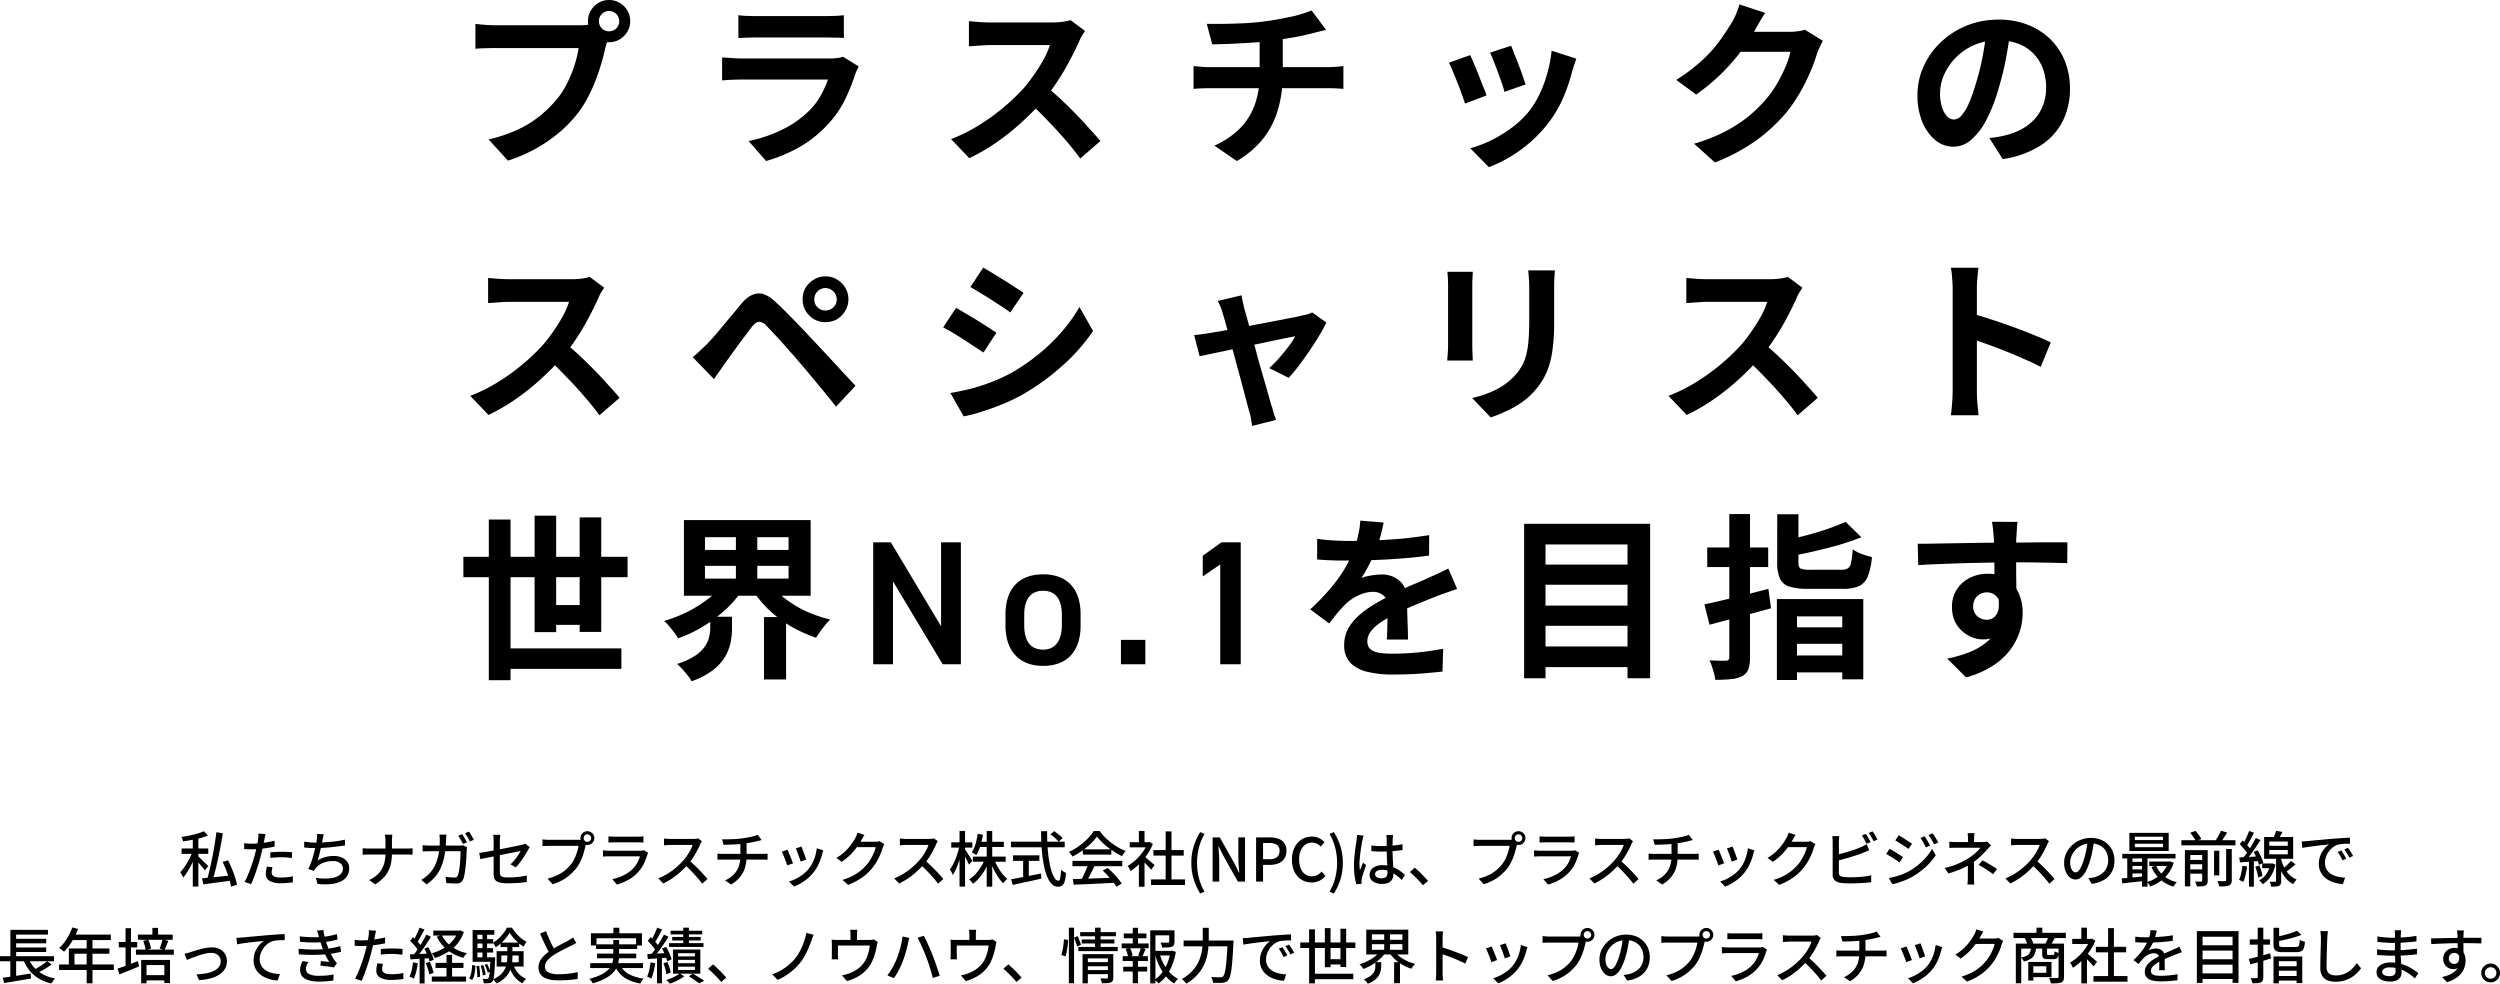
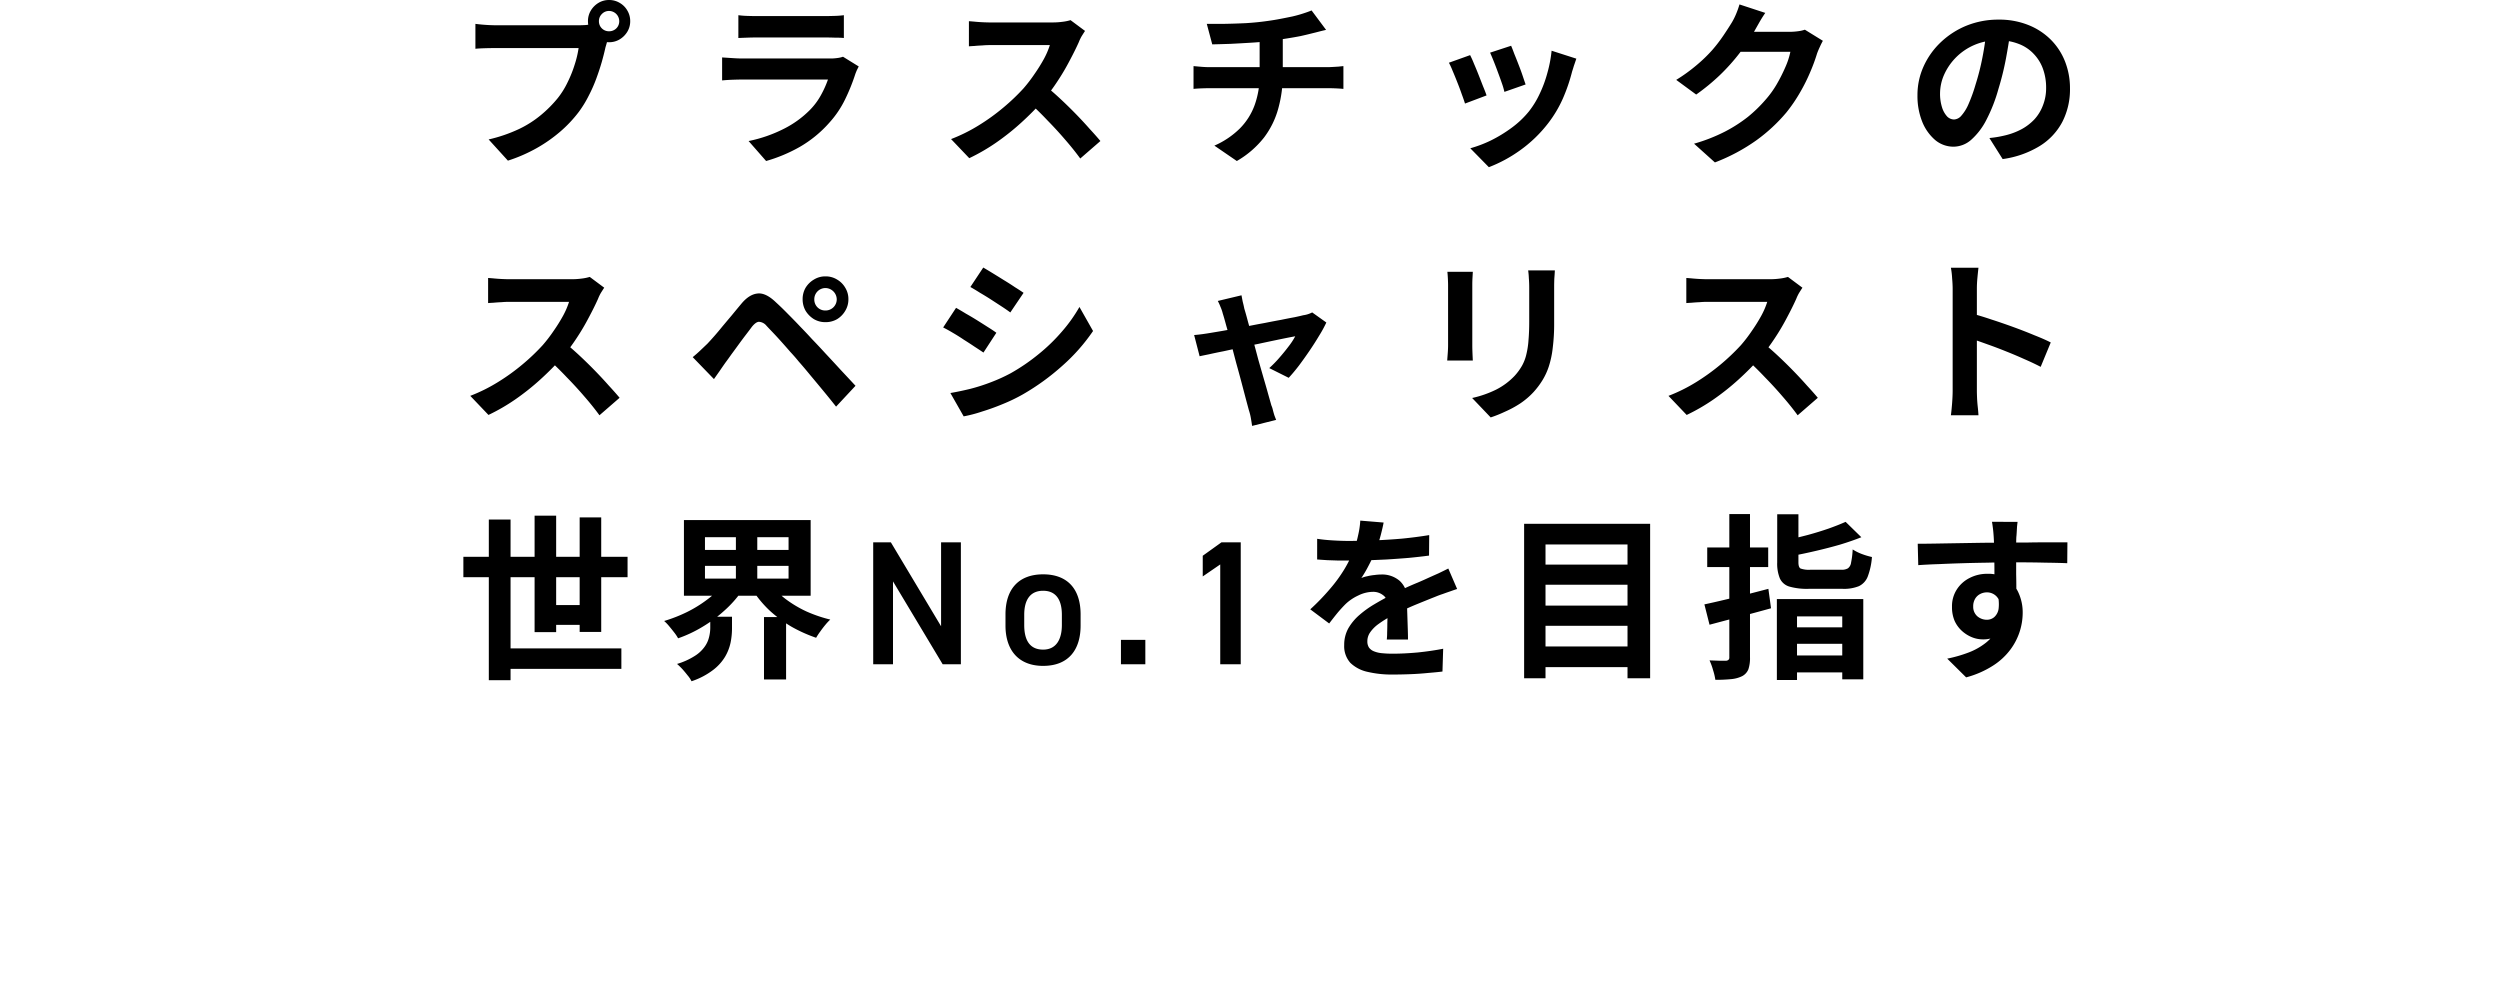
<svg xmlns="http://www.w3.org/2000/svg" width="749.71" height="295" viewBox="0 0 749.71 295">
  <g id="グループ_1135" data-name="グループ 1135" transform="translate(-265.145 -223)">
    <path id="プラスチックの_スペシャリスト_世界No.1を目指す" data-name="プラスチックの スペシャリスト 世界No.1を目指す" d="M41.612,7.151a2.961,2.961,0,0,0,.9,2.173,2.992,2.992,0,0,0,2.12.848,3.057,3.057,0,0,0,2.173-.848,2.961,2.961,0,0,0,.9-2.173,3.076,3.076,0,0,0-3.074-3.074,2.9,2.9,0,0,0-2.12.9A2.961,2.961,0,0,0,41.612,7.151Zm-3.286,0a6.121,6.121,0,0,1,.848-3.18,6.7,6.7,0,0,1,2.332-2.332A6.023,6.023,0,0,1,44.633.791a6.12,6.12,0,0,1,3.18.848,6.159,6.159,0,0,1,2.332,2.332,6.121,6.121,0,0,1,.848,3.18,6.023,6.023,0,0,1-.848,3.127,6.7,6.7,0,0,1-2.332,2.332,6.121,6.121,0,0,1-3.18.848,6.023,6.023,0,0,1-3.127-.848,7.35,7.35,0,0,1-2.332-2.332A6.023,6.023,0,0,1,38.326,7.151Zm6.413,4.187a8.86,8.86,0,0,0-.636,1.8q-.265,1.007-.53,1.855-.424,1.961-1.113,4.4-.689,2.385-1.643,4.982a43.893,43.893,0,0,1-2.279,5.141,32.453,32.453,0,0,1-2.915,4.77,38.149,38.149,0,0,1-5.565,5.936,43.85,43.85,0,0,1-7.1,4.982,46.869,46.869,0,0,1-8.639,3.763L8.54,42.608a44.908,44.908,0,0,0,9.116-3.127,31.357,31.357,0,0,0,6.625-4.24,35.99,35.99,0,0,0,5.035-5.088,24.912,24.912,0,0,0,2.968-4.823,35.3,35.3,0,0,0,2.067-5.194,29.8,29.8,0,0,0,1.166-4.929H10.872q-1.855,0-3.6.053-1.7.053-2.7.159V7.946q.795.106,1.908.212,1.166.106,2.332.159,1.219.053,2.067.053H35.411q.8,0,1.908-.053a9.166,9.166,0,0,0,2.226-.371Zm38.69-5.989a25.2,25.2,0,0,0,2.65.212q1.537.053,2.862.053h20.4q1.219,0,2.915-.053a26.266,26.266,0,0,0,2.809-.212v6.837q-1.061-.106-2.756-.106-1.643-.053-3.074-.053h-20.3q-1.272,0-2.809.053-1.484.053-2.7.106Zm36.093,15.37-.583,1.166q-.266.636-.424,1.06a57.437,57.437,0,0,1-3.074,7.632,29.5,29.5,0,0,1-4.77,7.049,35.407,35.407,0,0,1-8.9,7.261A46.056,46.056,0,0,1,91.75,49.074L86.5,43.085a41.53,41.53,0,0,0,10.653-3.71,29.707,29.707,0,0,0,7.685-5.565,20.1,20.1,0,0,0,3.392-4.558,30.187,30.187,0,0,0,2.067-4.611H84.7q-.954,0-2.7.053t-3.445.212v-6.89q1.7.106,3.286.212,1.643.106,2.862.106h26.235a14.712,14.712,0,0,0,2.279-.159,7.577,7.577,0,0,0,1.59-.371Zm67.865-10.653q-.318.477-.954,1.484a12.529,12.529,0,0,0-.9,1.855q-1.113,2.491-2.756,5.565a67.522,67.522,0,0,1-3.657,6.2,59.847,59.847,0,0,1-4.293,5.777,89.094,89.094,0,0,1-6.572,6.625,72.627,72.627,0,0,1-7.526,5.989,58,58,0,0,1-8.056,4.664L147.213,42.5a49.288,49.288,0,0,0,8.321-4.134,62.211,62.211,0,0,0,7.473-5.406,61.862,61.862,0,0,0,5.936-5.671A44.465,44.465,0,0,0,172.229,23a49.219,49.219,0,0,0,2.809-4.5,23.7,23.7,0,0,0,1.8-4.187H158.873q-1.113,0-2.332.106-1.22.053-2.332.159-1.061.053-1.643.106V7.151q.795.053,1.961.159t2.332.159q1.22.053,2.014.053h18.709a21.807,21.807,0,0,0,3.18-.212,13.79,13.79,0,0,0,2.279-.477ZM175.515,26.549q2.067,1.643,4.4,3.816t4.611,4.5q2.279,2.332,4.187,4.505,1.96,2.12,3.286,3.71l-6.042,5.247q-1.96-2.7-4.5-5.618-2.492-2.915-5.3-5.777-2.756-2.915-5.618-5.512ZM223.9,7.946h5.141q3.128-.053,6.572-.212,3.445-.212,6.36-.636,2.015-.265,3.922-.636,1.96-.371,3.71-.742,1.8-.424,3.233-.9,1.483-.477,2.491-.9l4.346,5.83q-1.378.318-2.385.583t-1.7.424q-1.643.424-3.551.848-1.908.371-3.922.689t-4.081.636q-3.021.424-6.413.636t-6.572.371q-3.18.106-5.512.159Zm2.279,36.517a25.142,25.142,0,0,0,7.632-5.141,19.266,19.266,0,0,0,4.452-7.049,25.919,25.919,0,0,0,1.484-9.01V12.345l6.943-.8V23.157a37.476,37.476,0,0,1-1.325,10.07,25.493,25.493,0,0,1-4.293,8.8,28.328,28.328,0,0,1-8.162,7.049Zm-6.254-23.85q1.113.106,2.385.212t2.491.106H260.05q.584,0,1.484-.053l1.8-.106q.954-.106,1.537-.159V27.45q-1.061-.106-2.332-.159-1.219-.053-2.332-.053h-35.3q-1.219,0-2.6.053t-2.385.159Zm95.241-6.1q.37.848.954,2.438.636,1.537,1.325,3.339.688,1.749,1.219,3.339t.848,2.491l-6.36,2.226a22.12,22.12,0,0,0-.742-2.544q-.529-1.537-1.166-3.233-.636-1.749-1.272-3.339t-1.113-2.65Zm19.557,3.869q-.424,1.272-.742,2.173-.265.9-.53,1.7a51.674,51.674,0,0,1-2.756,8.056,35.7,35.7,0,0,1-4.452,7.473,39.74,39.74,0,0,1-8.427,8.109,41.656,41.656,0,0,1-9.328,5.035l-5.565-5.671a37.212,37.212,0,0,0,6.148-2.332,41.171,41.171,0,0,0,6.254-3.816,27.69,27.69,0,0,0,5.194-4.929,26.835,26.835,0,0,0,3.18-5.194,36.23,36.23,0,0,0,2.332-6.307A38.263,38.263,0,0,0,327.307,16Zm-31.853-1.06a28.334,28.334,0,0,1,1.166,2.6q.688,1.59,1.378,3.339t1.325,3.392q.688,1.643,1.06,2.756l-6.466,2.438q-.318-1.06-.954-2.756-.584-1.7-1.325-3.551-.743-1.908-1.431-3.5a21.566,21.566,0,0,0-1.113-2.438Zm105.788-4.293q-.424.742-.9,1.8-.477,1.007-.848,2.014a52.015,52.015,0,0,1-1.961,5.353,52.949,52.949,0,0,1-3.074,6.2,46.055,46.055,0,0,1-4.187,6.148,49.819,49.819,0,0,1-8.9,8.268A55.772,55.772,0,0,1,376.279,49.5l-6.254-5.618a50.867,50.867,0,0,0,9.328-3.657,43.12,43.12,0,0,0,6.837-4.4,41.468,41.468,0,0,0,5.194-5.035,29.352,29.352,0,0,0,3.392-4.664,48.882,48.882,0,0,0,2.65-5.247,22.523,22.523,0,0,0,1.484-4.558H381.049l2.438-5.989h15.158a18.831,18.831,0,0,0,2.438-.159,10.515,10.515,0,0,0,2.173-.477ZM391.384,4.66q-.954,1.378-1.855,2.968t-1.378,2.438a57.427,57.427,0,0,1-4.452,6.625,60.182,60.182,0,0,1-5.936,6.625,62.348,62.348,0,0,1-7.1,5.83l-5.989-4.4A49.418,49.418,0,0,0,370.82,20.3a44.077,44.077,0,0,0,4.664-4.505,45.127,45.127,0,0,0,3.339-4.346q1.431-2.12,2.438-3.763a19.453,19.453,0,0,0,1.325-2.6,25.9,25.9,0,0,0,1.06-2.968Zm73.564,5.035q-.529,4.028-1.378,8.586a83.445,83.445,0,0,1-2.279,9.222,47.393,47.393,0,0,1-3.6,9.222,20.335,20.335,0,0,1-4.558,5.989,8.1,8.1,0,0,1-5.353,2.067,8.563,8.563,0,0,1-5.406-1.961,14.146,14.146,0,0,1-3.922-5.512,20.844,20.844,0,0,1-1.431-7.95,20.754,20.754,0,0,1,1.855-8.692,23.014,23.014,0,0,1,5.141-7.208,24.656,24.656,0,0,1,7.738-4.982,25.326,25.326,0,0,1,9.593-1.8,23.382,23.382,0,0,1,8.851,1.59,19.927,19.927,0,0,1,6.784,4.4,19.085,19.085,0,0,1,4.293,6.572,21.912,21.912,0,0,1,1.484,8.109,21.345,21.345,0,0,1-2.279,9.964,18.778,18.778,0,0,1-6.784,7.261,28.736,28.736,0,0,1-11.13,3.922l-3.975-6.307q1.537-.159,2.7-.371t2.226-.477a20.4,20.4,0,0,0,4.717-1.8,15.423,15.423,0,0,0,3.869-2.968,12.937,12.937,0,0,0,2.544-4.187,14.006,14.006,0,0,0,.954-5.247,16.489,16.489,0,0,0-.954-5.724,12.617,12.617,0,0,0-2.809-4.505,11.945,11.945,0,0,0-4.505-2.968,16.319,16.319,0,0,0-6.1-1.06,17.433,17.433,0,0,0-12.932,5.406,17.538,17.538,0,0,0-3.392,5.141,14.015,14.015,0,0,0-1.113,5.247,13.492,13.492,0,0,0,.636,4.452,7.177,7.177,0,0,0,1.537,2.65,3,3,0,0,0,2.014.848,3.04,3.04,0,0,0,2.173-1.113,12.757,12.757,0,0,0,2.173-3.5,46.975,46.975,0,0,0,2.12-5.883,72.251,72.251,0,0,0,2.067-8.162,83.056,83.056,0,0,0,1.219-8.48ZM43.2,87.066q-.318.477-.954,1.484a12.557,12.557,0,0,0-.9,1.855Q40.234,92.9,38.591,95.97a67.56,67.56,0,0,1-3.657,6.2,59.782,59.782,0,0,1-4.293,5.777,89.148,89.148,0,0,1-6.572,6.625,72.659,72.659,0,0,1-7.526,5.989,57.95,57.95,0,0,1-8.056,4.664L3.028,119.5a49.256,49.256,0,0,0,8.321-4.134,62.228,62.228,0,0,0,7.473-5.406,61.862,61.862,0,0,0,5.936-5.671A44.489,44.489,0,0,0,28.044,100a49.156,49.156,0,0,0,2.809-4.505,23.7,23.7,0,0,0,1.8-4.187H14.688q-1.113,0-2.332.106-1.219.053-2.332.159-1.06.053-1.643.106V84.151q.8.053,1.961.159t2.332.159q1.219.053,2.014.053H33.4a21.81,21.81,0,0,0,3.18-.212,13.777,13.777,0,0,0,2.279-.477ZM31.33,103.549q2.067,1.642,4.4,3.816t4.611,4.505q2.279,2.333,4.187,4.5,1.961,2.12,3.286,3.71l-6.042,5.247q-1.961-2.7-4.505-5.618-2.491-2.914-5.3-5.777-2.756-2.914-5.618-5.512ZM106.2,90.564a3.26,3.26,0,0,0,3.339,3.339,3.348,3.348,0,0,0,3.392-3.339,3.439,3.439,0,0,0-3.392-3.392,3.348,3.348,0,0,0-3.339,3.392Zm-3.5,0a6.793,6.793,0,0,1,.9-3.5,7.158,7.158,0,0,1,2.491-2.438,6.4,6.4,0,0,1,3.445-.954,6.492,6.492,0,0,1,3.5.954,6.713,6.713,0,0,1,2.438,2.438,6.5,6.5,0,0,1,.954,3.5,6.577,6.577,0,0,1-.954,3.445,7.143,7.143,0,0,1-2.438,2.491,6.783,6.783,0,0,1-3.5.9,6.685,6.685,0,0,1-3.445-.9,7.635,7.635,0,0,1-2.491-2.491A6.878,6.878,0,0,1,102.7,90.564ZM69.738,107.895q1.219-1.006,2.173-1.908t2.226-2.12q.9-.954,2.067-2.279T78.7,98.62q1.378-1.643,2.809-3.339,1.431-1.749,2.809-3.392,2.332-2.809,4.823-3.074,2.491-.318,5.565,2.65,1.8,1.643,3.657,3.551,1.908,1.908,3.71,3.816,1.855,1.908,3.445,3.657,1.8,1.855,4.028,4.293,2.28,2.438,4.611,4.982,2.385,2.544,4.4,4.717l-5.83,6.254q-1.749-2.226-3.763-4.664t-3.922-4.717q-1.908-2.332-3.5-4.134-1.113-1.378-2.544-2.915-1.378-1.59-2.756-3.127t-2.544-2.756q-1.166-1.219-1.855-1.961a3.13,3.13,0,0,0-2.279-1.166q-.9.053-2.067,1.484-.742,1.007-1.8,2.385t-2.173,2.915q-1.113,1.537-2.173,2.968-1.007,1.431-1.8,2.491-.9,1.272-1.8,2.6-.9,1.272-1.643,2.332ZM156.87,81.024q1.272.742,2.915,1.749t3.339,2.067q1.749,1.06,3.233,2.067,1.538.954,2.6,1.7l-3.975,5.883q-1.059-.795-2.6-1.8t-3.18-2.067q-1.643-1.06-3.286-2.014Q154.326,87.6,153,86.854Zm-9.858,37.63q3.021-.529,6.042-1.272a55.56,55.56,0,0,0,6.1-1.961,49.89,49.89,0,0,0,5.936-2.7,58.248,58.248,0,0,0,8.374-5.724,53.106,53.106,0,0,0,7-6.784,44.872,44.872,0,0,0,5.247-7.367l4.081,7.208a55.565,55.565,0,0,1-9.169,10.388,69.944,69.944,0,0,1-11.925,8.639,51.407,51.407,0,0,1-5.936,2.862q-3.18,1.324-6.307,2.279a40.837,40.837,0,0,1-5.459,1.431Zm1.7-25.546q1.326.742,2.968,1.749,1.7.954,3.392,2.014t3.18,2.014q1.537.954,2.544,1.7l-3.869,5.936q-1.166-.795-2.65-1.749-1.483-1.006-3.18-2.067-1.643-1.113-3.286-2.067-1.59-.954-2.968-1.643Zm85.6-3.763q.159.9.371,1.961.266,1.007.477,2.067.477,1.537,1.113,3.975.69,2.438,1.484,5.353t1.59,5.936q.849,2.968,1.643,5.724.795,2.7,1.378,4.823.584,2.067.9,3.18a6.519,6.519,0,0,1,.424,1.272q.213.847.477,1.7.318.848.53,1.378l-7.208,1.8q-.159-1.113-.371-2.332a15.937,15.937,0,0,0-.583-2.332q-.318-1.166-.9-3.339-.582-2.226-1.325-5.035t-1.59-5.83q-.795-3.021-1.537-5.883-.741-2.915-1.431-5.247-.636-2.385-1.06-3.71A12.188,12.188,0,0,0,228,92.79a16.056,16.056,0,0,0-.795-1.749Zm25.44,8.162a36.055,36.055,0,0,1-2.173,3.975q-1.324,2.226-2.915,4.558t-3.18,4.452q-1.59,2.067-3.021,3.6l-5.83-2.915a33.371,33.371,0,0,0,2.915-2.968q1.537-1.749,2.862-3.5a20.177,20.177,0,0,0,2.014-3.074q-.582.106-2.226.424-1.59.318-3.869.795t-4.982,1.06q-2.649.53-5.353,1.113t-5.141,1.113q-2.437.477-4.293.9-1.854.371-2.809.583l-1.643-6.36q1.272-.106,2.438-.265t2.438-.371l2.226-.371q1.644-.266,3.869-.689,2.28-.424,4.876-.9,2.6-.53,5.247-1.007,2.651-.53,4.982-.954,2.332-.477,4.081-.795,1.749-.371,2.544-.583a8.084,8.084,0,0,0,2.7-.848Zm68.529-15.635q-.053,1.113-.159,2.438-.053,1.272-.053,2.862V97.666a56.807,56.807,0,0,1-.424,7.42,27.91,27.91,0,0,1-1.166,5.565,19.535,19.535,0,0,1-1.961,4.24,23.739,23.739,0,0,1-2.6,3.445,22.486,22.486,0,0,1-4.028,3.445,30.886,30.886,0,0,1-4.611,2.491,37.643,37.643,0,0,1-4.24,1.7l-5.565-5.83a31.558,31.558,0,0,0,7.155-2.491,20.105,20.105,0,0,0,5.618-4.187,16.772,16.772,0,0,0,2.226-3.074,12.913,12.913,0,0,0,1.272-3.392,24.483,24.483,0,0,0,.636-4.293q.213-2.385.212-5.459V87.172q0-1.59-.106-2.862a24.03,24.03,0,0,0-.212-2.438ZM303.68,82.3q-.053.954-.106,1.908-.053.9-.053,2.173v17.914q0,1.006.053,2.332t.106,2.279h-7.685q.054-.743.159-2.12t.106-2.544V86.377q0-.742-.053-1.908-.053-1.219-.159-2.173Zm98.845,4.77q-.318.477-.954,1.484a12.626,12.626,0,0,0-.9,1.855q-1.113,2.491-2.756,5.565a67.555,67.555,0,0,1-3.657,6.2,59.545,59.545,0,0,1-4.293,5.777,88.951,88.951,0,0,1-6.572,6.625,72.629,72.629,0,0,1-7.526,5.989,57.908,57.908,0,0,1-8.056,4.664l-5.459-5.724a49.243,49.243,0,0,0,8.321-4.134,64,64,0,0,0,13.409-11.077A44.378,44.378,0,0,0,387.367,100a49,49,0,0,0,2.809-4.505,23.623,23.623,0,0,0,1.8-4.187H374.011q-1.113,0-2.332.106-1.218.053-2.332.159-1.059.053-1.643.106V84.151q.795.053,1.961.159t2.332.159q1.219.053,2.014.053H392.72a21.81,21.81,0,0,0,3.18-.212,13.76,13.76,0,0,0,2.279-.477Zm-11.872,16.483q2.067,1.642,4.4,3.816t4.611,4.505q2.28,2.333,4.187,4.5,1.962,2.12,3.286,3.71l-6.042,5.247q-1.961-2.7-4.505-5.618-2.49-2.914-5.3-5.777-2.756-2.914-5.618-5.512Zm56.922,14.363V87.437q0-1.378-.159-3.18a24.506,24.506,0,0,0-.371-3.18h8.268q-.159,1.378-.318,3.074-.159,1.643-.159,3.286v30.475q0,.742.053,2.12.054,1.325.212,2.756t.212,2.544h-8.268q.213-1.59.371-3.71T447.575,117.912ZM453.246,94.8q2.65.689,5.936,1.8,3.286,1.06,6.625,2.279t6.254,2.438q2.969,1.166,4.929,2.173l-3.021,7.314q-2.226-1.166-4.929-2.332-2.7-1.219-5.512-2.332-2.756-1.113-5.459-2.067-2.649-.954-4.823-1.7ZM.961,167.776H50.2v6.1H.961ZM11.879,195.23H48.343v6.148H11.879Zm13.144-12.985H38.591v5.936H25.023ZM8.593,156.593h6.519V204.77H8.593Zm13.727-1.166h6.466v34.927H22.32Zm13.515.53H42.3V190.3H35.835Zm37.577,14.522v3.816H98.481v-3.816Zm0-8.586v3.816H98.481v-3.816Zm-6.307-5.141h38v22.684h-38Zm26.129,19.292a22.121,22.121,0,0,0,4.452,4.452,34.894,34.894,0,0,0,6.148,3.657,41.661,41.661,0,0,0,7.155,2.438,16.935,16.935,0,0,0-1.484,1.59q-.795.954-1.537,2.014a18.251,18.251,0,0,0-1.219,1.855,43.666,43.666,0,0,1-7.42-3.339,39.165,39.165,0,0,1-6.466-4.77,32.663,32.663,0,0,1-4.982-5.936Zm-14.469,0,5.565,2.173a33.615,33.615,0,0,1-5.141,5.724,40.406,40.406,0,0,1-6.519,4.823,38.343,38.343,0,0,1-7.314,3.445,12.479,12.479,0,0,0-1.166-1.749q-.742-.954-1.537-1.908a12.549,12.549,0,0,0-1.484-1.537,44.31,44.31,0,0,0,6.89-2.7,37.749,37.749,0,0,0,6.148-3.816A22.789,22.789,0,0,0,78.765,176.044ZM75,185.743h6.519V189.4a21.364,21.364,0,0,1-.424,4.081,14.026,14.026,0,0,1-1.643,4.24,14.246,14.246,0,0,1-3.657,4.028,22.1,22.1,0,0,1-6.413,3.339,8.318,8.318,0,0,0-1.166-1.749q-.742-.954-1.59-1.908a20.791,20.791,0,0,0-1.59-1.537,20.846,20.846,0,0,0,5.3-2.385,10.285,10.285,0,0,0,2.968-2.756,8.017,8.017,0,0,0,1.325-2.862A11.41,11.41,0,0,0,75,189.135ZM82.687,159.4H89.1v17.437H82.687Zm8.427,26.447h6.625v18.709H91.114ZM144.22,163.43h5.936V200H144.7L129.8,175.143V200h-5.936V163.43h5.3L144.22,188.6Zm41.84,21.624v3.339c0,7.049-3.445,12.084-11.236,12.084-7.42,0-11.289-4.77-11.289-12.084v-3.339c0-7.791,4.134-12.031,11.289-12.031S186.06,177.263,186.06,185.054ZM174.824,195.6c4.028,0,5.618-3.233,5.618-7.367V185.16c0-4.611-1.855-7.208-5.618-7.208-3.816,0-5.671,2.65-5.671,7.208v3.074C169.153,192.368,170.531,195.6,174.824,195.6Zm30.648-2.915V200h-7.314v-7.314Zm28.61-29.256V200h-6.148V170.055l-5.247,3.6v-6.2l5.618-4.028Zm42.848-5.936q-.264,1.431-.848,3.71a45.42,45.42,0,0,1-1.7,5.141q-.847,1.96-1.961,4.081a35.376,35.376,0,0,1-2.173,3.71,7.956,7.956,0,0,1,1.749-.53,14.7,14.7,0,0,1,2.173-.371,15.512,15.512,0,0,1,2.067-.159,8.047,8.047,0,0,1,5.512,1.908,7.058,7.058,0,0,1,2.226,5.671v2.6q.054,1.537.106,3.233.054,1.643.106,3.233t.053,2.862h-6.36a18.348,18.348,0,0,0,.106-2.12q.054-1.272.053-2.65.054-1.378.053-2.65.054-1.325.053-2.385,0-2.544-1.378-3.5a4.784,4.784,0,0,0-2.968-1.007,10.207,10.207,0,0,0-4.505,1.113,14.089,14.089,0,0,0-3.763,2.544q-1.166,1.165-2.385,2.6-1.166,1.431-2.544,3.233l-5.671-4.24a67.478,67.478,0,0,0,5.936-6.148,43.474,43.474,0,0,0,4.293-5.883,37,37,0,0,0,2.862-5.83,30.028,30.028,0,0,0,1.272-4.4,25.688,25.688,0,0,0,.636-4.346ZM257,162.37q2.014.318,4.664.477t4.664.159q3.5,0,7.632-.159,4.188-.159,8.48-.53,4.293-.425,8.162-1.06l-.053,6.148q-2.808.37-6.1.689-3.232.266-6.625.477-3.339.159-6.413.265-3.074.053-5.459.053h-2.65q-1.536-.053-3.18-.106-1.643-.106-3.127-.212Zm41.976,15.052q-.848.266-2.014.689-1.113.371-2.279.8-1.113.37-2.014.742-2.544,1.007-6.042,2.438-3.444,1.431-7.208,3.339a32.384,32.384,0,0,0-4.028,2.491,10.391,10.391,0,0,0-2.491,2.491,4.631,4.631,0,0,0-.848,2.7,3.366,3.366,0,0,0,.477,1.855,3.33,3.33,0,0,0,1.431,1.113,8.114,8.114,0,0,0,2.385.583,31.237,31.237,0,0,0,3.392.159q3.393,0,7.473-.371,4.082-.425,7.579-1.113l-.212,6.837q-1.7.211-4.293.424-2.6.266-5.406.371-2.756.106-5.3.106a31.643,31.643,0,0,1-7.42-.795,10.728,10.728,0,0,1-5.194-2.7,7.476,7.476,0,0,1-1.855-5.353,10.208,10.208,0,0,1,1.219-4.982,15.607,15.607,0,0,1,3.339-4.028,29.8,29.8,0,0,1,4.505-3.233q2.491-1.483,4.876-2.7,2.439-1.272,4.4-2.173t3.657-1.59q1.749-.743,3.339-1.484,1.537-.688,2.968-1.325,1.431-.688,2.915-1.431Zm24.645-7.314H352.4v6.042H323.623Zm0,12.3H352.4v6.042H323.623Zm0,12.243H352.4v6.2H323.623Zm-4.558-36.782h37.789v46.322H350.07V164.066H325.478v40.121h-6.413Zm75.9-2.862h6.36v14.416q0,1.483.636,1.855a7.484,7.484,0,0,0,2.968.371H414.2a3.586,3.586,0,0,0,1.961-.424,2.517,2.517,0,0,0,.954-1.749,24.484,24.484,0,0,0,.477-3.922,14.2,14.2,0,0,0,2.756,1.378,22.566,22.566,0,0,0,3.021.9,20.694,20.694,0,0,1-1.272,5.883,5.291,5.291,0,0,1-2.65,2.862,11.9,11.9,0,0,1-4.823.795H404.342a19.044,19.044,0,0,1-5.777-.689,4.521,4.521,0,0,1-2.809-2.438,11.74,11.74,0,0,1-.8-4.77Zm20.511,2.279,4.717,4.611q-2.914,1.165-6.413,2.226-3.5,1.006-7.155,1.855-3.6.848-7,1.484a13.343,13.343,0,0,0-.8-2.385q-.582-1.378-1.06-2.332,3.18-.688,6.413-1.537,3.286-.9,6.2-1.908Q413.353,158.236,415.472,157.282Zm-20.617,23.161h25.917v24.062h-6.307V185.637H400.9v19.08h-6.042Zm3.18,8.48h18.55v4.929h-18.55Zm-.212,8.427h18.762v5.088H397.823Zm-24.7-15.317q2.492-.53,5.618-1.272,3.18-.742,6.625-1.59,3.5-.9,6.943-1.8l.795,5.83q-4.77,1.324-9.646,2.6-4.822,1.272-8.8,2.332Zm.848-17.066h18.285v5.883H373.973ZM380.6,154.95h6.2v42.93a10.676,10.676,0,0,1-.477,3.6,4.014,4.014,0,0,1-1.855,2.067,9.266,9.266,0,0,1-3.286.9,45.458,45.458,0,0,1-4.77.212,17.665,17.665,0,0,0-.689-2.915,18.235,18.235,0,0,0-1.06-2.915q1.538.053,2.968.106h1.961a1.211,1.211,0,0,0,.742-.265.9.9,0,0,0,.265-.742Zm86.443,2.332q-.052.425-.159,1.378-.053.9-.106,1.855-.053.9-.106,1.325-.053,1.061-.053,2.862v8.321q.054,2.174.053,4.134.054,1.908.053,3.18l-6.625-2.226V171.8q0-2.015-.053-3.975,0-1.96-.053-3.551t-.106-2.385q-.1-1.643-.265-2.862-.159-1.272-.265-1.749ZM437.1,163.854q2.332,0,5.3-.053t6.2-.106l6.36-.106q3.127-.053,5.883-.053,2.757-.052,4.77-.053h4.4q2.385-.053,4.717-.053h7.261l-.053,6.254q-2.49-.106-6.572-.159-4.08-.106-9.964-.106-3.6,0-7.314.106-3.71.053-7.367.159t-7.049.265q-3.391.106-6.413.318Zm28.673,15.688a20.97,20.97,0,0,1-1.06,7.208,8.715,8.715,0,0,1-3.074,4.346,8.817,8.817,0,0,1-5.141,1.431,8.668,8.668,0,0,1-3.127-.636,10.165,10.165,0,0,1-2.968-1.855,9.233,9.233,0,0,1-2.226-3.021,10.436,10.436,0,0,1-.8-4.24,9.23,9.23,0,0,1,1.431-5.194,9.705,9.705,0,0,1,3.816-3.445,11.4,11.4,0,0,1,5.353-1.272,10.115,10.115,0,0,1,5.83,1.59,9.34,9.34,0,0,1,3.551,4.187,14.168,14.168,0,0,1,1.219,5.989,18.541,18.541,0,0,1-3.657,10.918,19.626,19.626,0,0,1-5.194,4.823,28.284,28.284,0,0,1-8.109,3.551l-5.671-5.618a39.905,39.905,0,0,0,6.307-1.8,19.493,19.493,0,0,0,5.088-2.809,11.613,11.613,0,0,0,3.445-4.187,13.034,13.034,0,0,0,1.272-5.989,5.183,5.183,0,0,0-1.272-3.816,3.955,3.955,0,0,0-2.968-1.272,4.338,4.338,0,0,0-1.961.477,3.74,3.74,0,0,0-1.537,1.431,4.4,4.4,0,0,0-.583,2.332,3.764,3.764,0,0,0,1.219,2.915,4.353,4.353,0,0,0,2.862,1.06,3.372,3.372,0,0,0,2.226-.795,4.114,4.114,0,0,0,1.325-2.65,12.132,12.132,0,0,0-.53-4.982Z" transform="translate(403.141 222.209)" />
-     <path id="私たちナガセプラスチックス株式会社_NPC_は_プラスチックビジネスの最前線で_長年培ってきた経験と実績_ノウハウ_情報力で世界トップのプラスチック商社を目指します_" data-name="私たちナガセプラスチックス株式会社(NPC)は、プラスチックビジネスの最前線で 長年培ってきた経験と実績、ノウハウ、情報力で世界トップのプラスチック商社を目指します。" d="M58.558,2.41h1.674V17.476H58.558ZM55.21,6.064H63.2v1.62H55.21Zm3.384.666,1.08.5q-.324.972-.774,2.034-.432,1.044-.972,2.07-.522,1.008-1.1,1.908a13.613,13.613,0,0,1-1.152,1.566,4.713,4.713,0,0,0-.4-.846q-.27-.486-.468-.792a11.5,11.5,0,0,0,1.08-1.314A18.658,18.658,0,0,0,56.956,10.2q.522-.882.936-1.764Q58.306,7.54,58.594,6.73ZM61.87.9l1.242,1.278a19.289,19.289,0,0,1-2.268.756q-1.26.324-2.592.576T55.66,3.94a3.256,3.256,0,0,0-.216-.666,4.269,4.269,0,0,0-.288-.648q1.206-.2,2.448-.45,1.26-.27,2.376-.594A13.385,13.385,0,0,0,61.87.9ZM60.142,8.422A8.085,8.085,0,0,1,60.79,9q.432.4.918.882.5.468.9.864.414.4.594.576l-1.026,1.3q-.216-.324-.594-.792t-.828-.954q-.432-.5-.846-.954-.4-.45-.666-.72Zm5.49-7.236,1.926.324q-.27,1.764-.63,3.69-.36,1.908-.774,3.816-.4,1.89-.828,3.618t-.846,3.132l-1.638-.342q.4-1.422.81-3.168.414-1.764.792-3.672t.684-3.8Q65.434,2.878,65.632,1.186ZM61.33,15.01q1.1-.09,2.574-.234t3.15-.324l3.348-.36.036,1.566q-1.53.216-3.1.414-1.566.216-3.006.4-1.44.2-2.61.342ZM67.522,10.1l1.6-.486q.612,1.17,1.152,2.5.558,1.332.954,2.592a17.464,17.464,0,0,1,.594,2.232l-1.8.576a16.708,16.708,0,0,0-.522-2.25q-.378-1.278-.9-2.628Q68.1,11.284,67.522,10.1Zm12.87-8.352q-.09.324-.2.81-.09.468-.144.738-.126.63-.306,1.512-.162.864-.4,1.818-.216.954-.45,1.854-.234.954-.576,2.07t-.738,2.268q-.378,1.134-.774,2.16-.378,1.008-.756,1.782l-1.962-.666a17.659,17.659,0,0,0,.828-1.656q.432-.99.846-2.106.414-1.134.774-2.25t.612-2.052q.162-.63.324-1.314.162-.7.306-1.35t.234-1.206q.09-.576.144-.954a5.356,5.356,0,0,0,.072-.882q.018-.45,0-.738Zm-4.248,2.88q1.044,0,2.214-.108t2.376-.306q1.224-.2,2.358-.486V5.506q-1.116.252-2.358.432t-2.43.288q-1.188.09-2.178.09-.612,0-1.134-.018-.5-.018-1.008-.054L73.948,4.48q.666.072,1.17.108Q75.64,4.624,76.144,4.624Zm5.67,2.592q.738-.072,1.62-.108.882-.054,1.746-.054.792,0,1.584.036.81.018,1.566.108l-.054,1.728q-.684-.09-1.476-.162-.774-.072-1.584-.072-.882,0-1.728.054-.828.036-1.674.144Zm.63,4.446q-.09.414-.162.828a4.14,4.14,0,0,0-.072.738,1.678,1.678,0,0,0,.108.594,1.3,1.3,0,0,0,.414.486,2.43,2.43,0,0,0,.846.342A6.63,6.63,0,0,0,85,14.776q.882,0,1.8-.09.918-.108,1.8-.27l-.054,1.818q-.756.09-1.656.162a18.856,18.856,0,0,1-1.908.09,6.6,6.6,0,0,1-3.366-.7,2.245,2.245,0,0,1-1.152-2.034,7.111,7.111,0,0,1,.09-1.134q.09-.576.216-1.116ZM97.852,1.8a8.339,8.339,0,0,0-.216.828q-.072.432-.162.828-.072.432-.2,1.044-.126.594-.288,1.3-.144.684-.306,1.386T96.34,8.53q-.18.63-.36,1.134A8.39,8.39,0,0,1,98.3,8.638a9.269,9.269,0,0,1,2.484-.324,5.959,5.959,0,0,1,2.484.468,3.7,3.7,0,0,1,1.62,1.278A3.318,3.318,0,0,1,105.466,12a4.177,4.177,0,0,1-.7,2.448,4.462,4.462,0,0,1-1.944,1.566,9.281,9.281,0,0,1-3.006.738,19.918,19.918,0,0,1-3.852-.054l-.486-1.818a19.5,19.5,0,0,0,2.97.2,10.7,10.7,0,0,0,2.61-.324,4.209,4.209,0,0,0,1.836-.99,2.3,2.3,0,0,0,.684-1.728,1.926,1.926,0,0,0-.774-1.548,3.316,3.316,0,0,0-2.214-.648,7.967,7.967,0,0,0-2.952.54,5.345,5.345,0,0,0-2.232,1.6q-.144.2-.27.4a4.177,4.177,0,0,0-.252.414L93.19,12.2a17.141,17.141,0,0,0,.954-2.25q.432-1.242.756-2.5.342-1.278.558-2.358t.288-1.764q.072-.486.09-.846a4.17,4.17,0,0,0,0-.774ZM91.966,4.012q.774.126,1.746.216t1.8.09q.864,0,1.908-.054,1.062-.054,2.214-.162t2.3-.27q1.17-.18,2.25-.414l.036,1.728q-.918.144-2.034.288T99.9,5.7q-1.17.108-2.3.18-1.134.054-2.07.054-.972,0-1.872-.036-.9-.054-1.692-.126Zm24.372-.144q0-.432-.054-1.008a4.045,4.045,0,0,0-.144-.936h2.268q-.054.342-.09.936t-.036,1.008v3.69a14.8,14.8,0,0,1-.252,2.79,9.347,9.347,0,0,1-.846,2.484,8.447,8.447,0,0,1-1.548,2.142,12.036,12.036,0,0,1-2.412,1.854l-1.764-1.314a9.934,9.934,0,0,0,2.268-1.44,7.394,7.394,0,0,0,1.512-1.818,7.576,7.576,0,0,0,.828-2.178,11.346,11.346,0,0,0,.27-2.52V3.868ZM109.5,5.974q.342.054.828.09.486.018.99.018h11.43q.522,0,1.008-.018.486-.036.72-.072V7.936a5.569,5.569,0,0,0-.756-.036q-.522-.018-.99-.018H111.352q-.54,0-1.026.018t-.828.054Zm29.826-4.212a6.413,6.413,0,0,1,.486.756q.27.45.522.9.27.45.45.81l-1.188.5q-.27-.54-.684-1.26a12.438,12.438,0,0,0-.756-1.224Zm2.034-.756a7.827,7.827,0,0,1,.522.774q.288.45.54.9a7.751,7.751,0,0,1,.432.774l-1.17.5q-.288-.576-.7-1.26a11.153,11.153,0,0,0-.774-1.206Zm-6.75.9q-.018.324-.054.774-.018.432-.036.756a31.322,31.322,0,0,1-.486,4.806,16.2,16.2,0,0,1-1.116,3.636,10.92,10.92,0,0,1-1.764,2.772,13.906,13.906,0,0,1-2.448,2.178l-1.656-1.35a8.929,8.929,0,0,0,1.044-.648,7.97,7.97,0,0,0,1.026-.864,9.589,9.589,0,0,0,1.512-1.818,10.554,10.554,0,0,0,1.08-2.25,14.976,14.976,0,0,0,.684-2.844,24.926,24.926,0,0,0,.234-3.582q0-.2-.018-.486a4.639,4.639,0,0,0-.036-.576q-.036-.288-.072-.5Zm6.21,3.8q-.036.216-.072.486-.036.252-.054.432-.018.54-.054,1.422t-.126,1.926q-.072,1.026-.2,2.07-.126,1.026-.288,1.908a5.985,5.985,0,0,1-.414,1.4,1.851,1.851,0,0,1-.774.918,2.448,2.448,0,0,1-1.314.306q-.72,0-1.494-.054-.756-.036-1.44-.072l-.216-1.89q.7.09,1.368.162.684.054,1.242.054a1.381,1.381,0,0,0,.648-.126,1,1,0,0,0,.378-.486,4.931,4.931,0,0,0,.324-1.044q.144-.684.234-1.512.108-.828.162-1.692.072-.864.09-1.638.036-.792.036-1.386h-9.18q-.5,0-1.1.018-.576.018-1.1.054V5.074q.522.054,1.1.09t1.1.036h8.64q.36,0,.666-.018.306-.036.576-.09Zm7.956,7.938V3.8q0-.288-.018-.612a5.863,5.863,0,0,0-.036-.648,3.766,3.766,0,0,0-.072-.576h2.142a8.43,8.43,0,0,0-.108.9q-.036.5-.036.936v9.36a2.146,2.146,0,0,0,.18.954,1.067,1.067,0,0,0,.72.486,6.458,6.458,0,0,0,1.566.144q1.008,0,1.962-.054.954-.072,1.872-.2t1.818-.306l-.072,1.944q-.774.108-1.674.2t-1.908.126q-.99.054-2.034.054a11.126,11.126,0,0,1-2.232-.18,3.272,3.272,0,0,1-1.3-.522,1.788,1.788,0,0,1-.612-.9A4.4,4.4,0,0,1,148.774,13.642ZM159.61,5.668q-.09.162-.252.4-.144.234-.252.432-.306.558-.738,1.26-.414.684-.9,1.4t-1.026,1.386a13.153,13.153,0,0,1-1.044,1.188l-1.566-.918a12.057,12.057,0,0,0,1.242-1.332,15.683,15.683,0,0,0,1.08-1.458,11.375,11.375,0,0,0,.738-1.224q-.162.036-.792.162-.612.126-1.548.324-.936.18-2.052.414-1.116.216-2.268.45l-2.214.45q-1.062.2-1.908.378t-1.314.288l-.342-1.89q.5-.054,1.35-.18.864-.144,1.926-.342l2.25-.414q1.17-.234,2.3-.45,1.134-.234,2.124-.432,1.008-.2,1.728-.342.72-.162,1.026-.234a5.584,5.584,0,0,0,.612-.162,2.037,2.037,0,0,0,.486-.216ZM175.774,2.95a1.12,1.12,0,0,0,1.908.792,1.049,1.049,0,0,0,.342-.792,1.049,1.049,0,0,0-.342-.792,1.088,1.088,0,0,0-1.584,0A1.077,1.077,0,0,0,175.774,2.95Zm-.954,0a2.051,2.051,0,0,1,.27-1.044,2.12,2.12,0,0,1,.756-.738,2.036,2.036,0,0,1,2.088,0,2.12,2.12,0,0,1,.756.738,1.952,1.952,0,0,1,.288,1.044,1.952,1.952,0,0,1-.288,1.044,2.277,2.277,0,0,1-.756.756,2.153,2.153,0,0,1-2.088,0,2.277,2.277,0,0,1-.756-.756A2.051,2.051,0,0,1,174.82,2.95Zm1.836,1.314a3.716,3.716,0,0,0-.2.486q-.072.27-.126.558-.162.684-.4,1.53a16.222,16.222,0,0,1-.558,1.746,14.305,14.305,0,0,1-.774,1.764,10.755,10.755,0,0,1-.972,1.566,16.087,16.087,0,0,1-1.872,1.98,13.147,13.147,0,0,1-2.34,1.656,16.847,16.847,0,0,1-2.934,1.242L164.938,15.1A16.16,16.16,0,0,0,168,14.02a10.649,10.649,0,0,0,2.25-1.44,13.289,13.289,0,0,0,1.728-1.764,9.177,9.177,0,0,0,1.062-1.764,12.984,12.984,0,0,0,.756-1.944,12.663,12.663,0,0,0,.432-1.818H165.37q-.576,0-1.08.018t-.864.054V3.346q.27.018.594.054.342.036.7.054t.648.018h8.73q.234,0,.54-.018a3.267,3.267,0,0,0,.612-.09Zm6.552-1.836q.36.036.81.072.468.018.918.018h7q.432,0,.918-.018.5-.036.846-.072V4.282a8.08,8.08,0,0,0-.828-.036q-.486-.018-.954-.018h-6.984q-.432,0-.9.018-.45,0-.828.036Zm11.916,4.95q-.09.144-.18.324-.072.18-.108.306a16.861,16.861,0,0,1-1.008,2.628,9.846,9.846,0,0,1-1.638,2.412,11.274,11.274,0,0,1-3.06,2.448,16.341,16.341,0,0,1-3.384,1.386l-1.4-1.62a14.336,14.336,0,0,0,3.582-1.242,10.3,10.3,0,0,0,2.718-2,7.426,7.426,0,0,0,1.26-1.764,8.765,8.765,0,0,0,.738-1.836h-9.162q-.324,0-.864.018-.522.018-1.044.054V6.622q.54.054,1.026.09t.882.036h9.216a5.432,5.432,0,0,0,.666-.036,2.541,2.541,0,0,0,.486-.126Zm16.119-3.492a2.75,2.75,0,0,0-.27.414,4.049,4.049,0,0,0-.252.522q-.378.864-.936,1.926a21.656,21.656,0,0,1-1.242,2.124,17.234,17.234,0,0,1-1.44,1.908,25.421,25.421,0,0,1-2.2,2.214,23.922,23.922,0,0,1-2.52,2,20.274,20.274,0,0,1-2.754,1.566l-1.458-1.53a17.137,17.137,0,0,0,2.808-1.422,19.977,19.977,0,0,0,2.538-1.854,21.805,21.805,0,0,0,2.052-2,15.77,15.77,0,0,0,1.188-1.512,18.18,18.18,0,0,0,1.026-1.692A7.947,7.947,0,0,0,208.435,5h-6.606q-.342,0-.756.036-.4.018-.738.054-.324.018-.468.018V3.076l.54.054q.36.018.756.054.4.018.666.018h6.678a7.135,7.135,0,0,0,.918-.054,4.122,4.122,0,0,0,.648-.126Zm-3.906,5.706q.72.594,1.512,1.332t1.548,1.53q.756.774,1.4,1.494.666.72,1.116,1.278l-1.584,1.4q-.666-.9-1.53-1.89t-1.836-1.98q-.972-1.008-1.944-1.872Zm9.936-6.282q.7.018,1.746,0,1.062-.018,2.214-.072,1.17-.072,2.142-.216.63-.09,1.3-.2.684-.126,1.3-.252.63-.144,1.134-.288a6.687,6.687,0,0,0,.864-.324l1.17,1.584q-.36.09-.666.162l-.5.126q-.54.144-1.206.288-.666.126-1.4.252t-1.44.234q-1.008.126-2.142.2t-2.2.108q-1.044.036-1.854.054Zm.918,12.33a8.65,8.65,0,0,0,2.556-1.746,6.517,6.517,0,0,0,1.53-2.412,9.237,9.237,0,0,0,.5-3.168V4.408l1.854-.234V8.3a12.54,12.54,0,0,1-.45,3.438,8.053,8.053,0,0,1-1.476,2.844,9.56,9.56,0,0,1-2.736,2.286ZM215.9,7.594q.324.036.756.072.432.018.864.018h12.366l.558-.036q.288-.018.486-.036V9.448a6.559,6.559,0,0,0-.72-.036q-.4-.018-.756-.018H217.543q-.414,0-.864.018a7.459,7.459,0,0,0-.774.036Zm25.182-2.106q.126.27.324.81.2.522.414,1.134.234.594.414,1.134.2.54.288.828l-1.692.612a8.169,8.169,0,0,0-.252-.846q-.18-.54-.4-1.116-.216-.594-.432-1.134a8.681,8.681,0,0,0-.36-.864Zm6.57,1.152q-.126.342-.216.594-.072.252-.126.468a17.484,17.484,0,0,1-.972,2.826,11.785,11.785,0,0,1-1.548,2.61,12.981,12.981,0,0,1-2.826,2.682,15.122,15.122,0,0,1-3.1,1.674l-1.494-1.53a12.156,12.156,0,0,0,2.088-.828,12.948,12.948,0,0,0,2.07-1.3,9.665,9.665,0,0,0,1.746-1.674A10.554,10.554,0,0,0,244.4,10.4a12.583,12.583,0,0,0,.828-2.124,13.789,13.789,0,0,0,.45-2.268Zm-10.764-.216a9.156,9.156,0,0,1,.378.846q.234.522.468,1.134.252.612.468,1.17t.342.936l-1.71.63q-.108-.342-.324-.918Q236.3,9.628,236.047,9q-.234-.63-.468-1.152a5.994,5.994,0,0,0-.378-.81Zm29.052-1.656a3.008,3.008,0,0,0-.27.522q-.126.306-.234.576a15.965,15.965,0,0,1-.666,1.908,18.636,18.636,0,0,1-1.062,2.142,15.991,15.991,0,0,1-1.44,2.07,15.284,15.284,0,0,1-2.97,2.772,18.544,18.544,0,0,1-4.23,2.214L253.4,15.478a17.49,17.49,0,0,0,3.06-1.206,13.84,13.84,0,0,0,2.34-1.53,13.37,13.37,0,0,0,1.818-1.764,10.487,10.487,0,0,0,1.224-1.71,16.427,16.427,0,0,0,.954-1.89,8.263,8.263,0,0,0,.558-1.71h-6.408l.684-1.62h5.49q.378,0,.738-.036a3.294,3.294,0,0,0,.612-.144ZM259.987,2q-.27.4-.54.864-.252.468-.4.738a18.034,18.034,0,0,1-1.422,2.178,19.759,19.759,0,0,1-1.962,2.268,17.593,17.593,0,0,1-2.5,2.034L251.581,8.89A15.007,15.007,0,0,0,253.669,7.4a14.081,14.081,0,0,0,1.584-1.584,16.418,16.418,0,0,0,1.17-1.548q.486-.738.81-1.332a6.11,6.11,0,0,0,.36-.738,7.82,7.82,0,0,0,.306-.882Zm21.991,1.89a2.751,2.751,0,0,0-.27.414,4.047,4.047,0,0,0-.252.522q-.378.864-.936,1.926a21.656,21.656,0,0,1-1.242,2.124,17.237,17.237,0,0,1-1.44,1.908,25.419,25.419,0,0,1-2.2,2.214,23.922,23.922,0,0,1-2.52,2,20.274,20.274,0,0,1-2.754,1.566l-1.458-1.53a17.137,17.137,0,0,0,2.808-1.422,19.976,19.976,0,0,0,2.538-1.854,21.807,21.807,0,0,0,2.052-2A15.772,15.772,0,0,0,277.5,8.242a18.183,18.183,0,0,0,1.026-1.692A7.949,7.949,0,0,0,279.17,5h-6.606q-.342,0-.756.036-.4.018-.738.054-.324.018-.468.018V3.076l.54.054q.36.018.756.054.4.018.666.018h6.678a7.135,7.135,0,0,0,.918-.054,4.123,4.123,0,0,0,.648-.126Zm-3.906,5.706q.72.594,1.512,1.332t1.548,1.53q.756.774,1.4,1.494.666.72,1.116,1.278l-1.584,1.4q-.666-.9-1.53-1.89T278.7,12.76q-.972-1.008-1.944-1.872Zm14.418-1.1h9.846v1.548H292.49Zm1.782-4.428h7.506V5.614h-7.506ZM296.648.808H298.3v16.7h-1.656Zm-.558,8.46,1.35.414a17.755,17.755,0,0,1-1.3,2.736,16.848,16.848,0,0,1-1.674,2.412,11.324,11.324,0,0,1-1.926,1.818q-.144-.2-.342-.45a5.229,5.229,0,0,0-.414-.468,4.134,4.134,0,0,0-.414-.4,8.557,8.557,0,0,0,1.872-1.548,14.632,14.632,0,0,0,1.638-2.142A13.836,13.836,0,0,0,296.09,9.268Zm2.826.09a14.561,14.561,0,0,0,1.026,2.214,16.05,16.05,0,0,0,1.368,2.052,10.576,10.576,0,0,0,1.53,1.566,3.728,3.728,0,0,0-.432.378,5.562,5.562,0,0,0-.45.468,3.877,3.877,0,0,0-.36.486,11.728,11.728,0,0,1-1.512-1.854,22.348,22.348,0,0,1-1.35-2.376,22.9,22.9,0,0,1-1.044-2.556ZM293.93,1.672l1.566.27a23.179,23.179,0,0,1-.774,3.384A11.513,11.513,0,0,1,293.5,8.08a3.444,3.444,0,0,0-.4-.288q-.234-.162-.5-.324a2.33,2.33,0,0,0-.45-.234,8.77,8.77,0,0,0,1.134-2.5A20.958,20.958,0,0,0,293.93,1.672Zm-7.92,2.556h6.336V5.812H286.01Zm2.484-3.42h1.656V17.494h-1.656Zm-.036,4.518.972.378q-.216,1.1-.522,2.268t-.7,2.3a21.015,21.015,0,0,1-.828,2.088,9.582,9.582,0,0,1-.918,1.656,4.194,4.194,0,0,0-.216-.54,4.93,4.93,0,0,0-.324-.612q-.162-.306-.306-.522a10.55,10.55,0,0,0,.882-1.4q.432-.828.81-1.764.378-.954.666-1.944A18.576,18.576,0,0,0,288.458,5.326Zm1.62.954a7.555,7.555,0,0,1,.468.684q.324.468.684,1.044.378.576.684,1.062t.432.7l-1.008,1.17q-.144-.378-.414-.918-.27-.558-.576-1.152-.306-.612-.594-1.134l-.468-.846Zm25.668-4.464L316.88.862q.45.306.918.684.486.378.918.756a5.216,5.216,0,0,1,.684.666L318.212,4.03a6.83,6.83,0,0,0-.666-.72,11.677,11.677,0,0,0-.882-.792A11.029,11.029,0,0,0,315.746,1.816ZM303.9,4.03H320.03V5.7H303.9Zm.648,4.086h7.884V9.772H304.55Zm3.024.918h1.692v6.282h-1.692ZM303.956,15.3l2.538-.468,3.132-.612q1.656-.324,3.294-.648l.126,1.512q-1.494.36-3.042.7-1.548.324-2.97.63-1.422.324-2.592.576ZM312.938.88h1.836q-.036,2.376.108,4.59.144,2.2.45,4.068a24.9,24.9,0,0,0,.738,3.276,7.974,7.974,0,0,0,.972,2.16,1.466,1.466,0,0,0,1.134.774q.342,0,.5-.792a15.6,15.6,0,0,0,.252-2.538,4.05,4.05,0,0,0,.72.558,5.086,5.086,0,0,0,.792.414,13.313,13.313,0,0,1-.414,2.52,2.357,2.357,0,0,1-.756,1.26,2.032,2.032,0,0,1-1.242.36,2.508,2.508,0,0,1-1.674-.63,5.393,5.393,0,0,1-1.3-1.782,15.256,15.256,0,0,1-.972-2.7A31.032,31.032,0,0,1,313.442,9q-.252-1.854-.378-3.906Q312.956,3.022,312.938.88Zm9.54,14.364q1.6-.036,3.69-.108,2.106-.072,4.446-.162l4.68-.18-.072,1.548q-2.232.126-4.518.234-2.268.108-4.338.2-2.052.09-3.654.144Zm-.126-5.472h14.94v1.6h-14.94Zm3.132-3.456h8.532V7.9h-8.532Zm1.566,4.5,1.926.522q-.414.864-.882,1.782-.45.9-.918,1.746-.468.828-.882,1.494l-1.512-.5q.414-.7.846-1.566.432-.882.81-1.8T327.05,10.816Zm4.374,1.872,1.476-.774a21.061,21.061,0,0,1,1.638,1.512q.81.828,1.476,1.656a12.99,12.99,0,0,1,1.1,1.512l-1.566.954A14.5,14.5,0,0,0,334.484,16q-.666-.846-1.476-1.71A22.28,22.28,0,0,0,331.424,12.688Zm-1.71-10.224a14.1,14.1,0,0,1-1.872,2.178,23,23,0,0,1-2.574,2.106,21.985,21.985,0,0,1-2.934,1.746,2.431,2.431,0,0,0-.27-.468,3.827,3.827,0,0,0-.36-.5q-.2-.252-.378-.45a16.873,16.873,0,0,0,3.006-1.746,20.569,20.569,0,0,0,2.592-2.214A12.985,12.985,0,0,0,328.76.826h1.764a15.15,15.15,0,0,0,1.62,1.908,18.334,18.334,0,0,0,1.926,1.674,20.294,20.294,0,0,0,2.088,1.386,16,16,0,0,0,2.16,1.026,5.717,5.717,0,0,0-.594.756q-.27.414-.5.792a22.713,22.713,0,0,1-2.808-1.62A23.87,23.87,0,0,1,331.766,4.7,15.774,15.774,0,0,1,329.714,2.464Zm16.2,12.87H356.12v1.674H345.914Zm.72-8.784h9.09V8.206h-9.09Zm3.672-5.6h1.746V16.144h-1.746ZM339.542,4.174h5.94V5.722h-5.94Zm2.736,5.706,1.692-2.016V17.53h-1.692Zm0-9.072h1.692v4.1h-1.692Zm1.512,7.524a6.391,6.391,0,0,1,.684.54q.45.378.954.828.522.432.936.81.432.36.63.54l-1.044,1.386q-.252-.324-.648-.756-.4-.45-.864-.918-.45-.468-.882-.882-.414-.432-.7-.684Zm1.08-4.158h.324l.324-.072.954.63a16.382,16.382,0,0,1-1.764,3.24,19.319,19.319,0,0,1-2.376,2.808,15.926,15.926,0,0,1-2.592,2.07,3.193,3.193,0,0,0-.234-.54q-.144-.306-.306-.594a2.024,2.024,0,0,0-.306-.432,13.438,13.438,0,0,0,2.412-1.764,15.87,15.87,0,0,0,2.106-2.376A12.325,12.325,0,0,0,344.87,4.5Zm15.8,15.408a19.136,19.136,0,0,1-1.962-4.284,16.493,16.493,0,0,1-.7-4.932,16.428,16.428,0,0,1,.7-4.914,19.024,19.024,0,0,1,1.962-4.3l1.3.576A15.535,15.535,0,0,0,360.26,5.9a18.8,18.8,0,0,0,0,8.946,15.58,15.58,0,0,0,1.71,4.158ZM364.39,16V2.734h2.142l4.392,7.794,1.386,2.79h.09q-.09-1.008-.2-2.16-.09-1.152-.09-2.232V2.734h2V16h-2.142l-4.392-7.812L366.19,5.416h-.072q.072,1.026.162,2.142t.09,2.214V16Zm13.039,0V2.734h4.014a7.964,7.964,0,0,1,2.628.4,3.526,3.526,0,0,1,1.782,1.26,3.8,3.8,0,0,1,.666,2.376,4.081,4.081,0,0,1-.648,2.376,3.979,3.979,0,0,1-1.782,1.386,6.845,6.845,0,0,1-2.574.45h-2V16Zm2.088-6.714h1.818a3.734,3.734,0,0,0,2.34-.612,2.284,2.284,0,0,0,.774-1.908,1.988,1.988,0,0,0-.81-1.836,4.588,4.588,0,0,0-2.394-.5h-1.728Zm14.569,6.966a5.976,5.976,0,0,1-2.322-.45,5.572,5.572,0,0,1-1.872-1.35,6.21,6.21,0,0,1-1.26-2.142,8.754,8.754,0,0,1-.45-2.916,8.39,8.39,0,0,1,.468-2.9,6.405,6.405,0,0,1,1.278-2.16,5.376,5.376,0,0,1,1.908-1.368,5.95,5.95,0,0,1,2.358-.468,4.593,4.593,0,0,1,2.179.5,5.773,5.773,0,0,1,1.566,1.17l-1.117,1.332a4.478,4.478,0,0,0-1.17-.846,2.932,2.932,0,0,0-1.422-.342,3.48,3.48,0,0,0-2.034.612,4.15,4.15,0,0,0-1.368,1.728,6.694,6.694,0,0,0-.486,2.682,7.2,7.2,0,0,0,.468,2.718,3.892,3.892,0,0,0,1.332,1.746,3.429,3.429,0,0,0,2.035.612,3.324,3.324,0,0,0,1.6-.378,5.141,5.141,0,0,0,1.314-1.044l1.134,1.332a5.809,5.809,0,0,1-1.836,1.44A5.238,5.238,0,0,1,394.086,16.252Zm6.669,3.33-1.3-.576a15.582,15.582,0,0,0,1.71-4.158,18.208,18.208,0,0,0,0-8.946,15.537,15.537,0,0,0-1.71-4.176l1.3-.576a18.579,18.579,0,0,1,1.98,4.3,16.428,16.428,0,0,1,.7,4.914,16.493,16.493,0,0,1-.7,4.932A18.685,18.685,0,0,1,400.755,19.582Zm11.222-14.4q.774.072,1.53.126.774.036,1.584.036,1.62,0,3.24-.144a29.353,29.353,0,0,0,3.006-.414V6.532q-1.44.234-3.06.342-1.6.108-3.2.126-.792,0-1.548-.036-.738-.036-1.53-.09Zm6.534-3.15q-.036.27-.072.558-.018.288-.036.558-.018.306-.036.81,0,.5-.018,1.1V6.208q0,1.134.036,2.178.054,1.044.108,1.98t.09,1.764q.036.81.036,1.476a4.175,4.175,0,0,1-.162,1.17,2.575,2.575,0,0,1-.54.99,2.423,2.423,0,0,1-1.026.666,4.238,4.238,0,0,1-1.566.252,4.836,4.836,0,0,1-2.844-.72,2.336,2.336,0,0,1-1.008-2.016,2.525,2.525,0,0,1,.45-1.476,3.171,3.171,0,0,1,1.314-1.026,5.143,5.143,0,0,1,2.07-.378,8.339,8.339,0,0,1,2.2.27,8.2,8.2,0,0,1,1.836.7,9.3,9.3,0,0,1,1.512.954q.684.522,1.242,1.008l-.972,1.512a16.546,16.546,0,0,0-1.944-1.62,8.615,8.615,0,0,0-1.944-1.062,5.754,5.754,0,0,0-2.07-.378,2.782,2.782,0,0,0-1.494.36,1.078,1.078,0,0,0-.558.936,1.04,1.04,0,0,0,.558.954,2.937,2.937,0,0,0,1.422.306,2.114,2.114,0,0,0,1.044-.216,1.212,1.212,0,0,0,.54-.63,2.66,2.66,0,0,0,.162-.972q0-.468-.036-1.26-.036-.81-.09-1.764-.054-.972-.09-1.98-.036-1.026-.036-1.962V3.184a5.16,5.16,0,0,0-.036-.558,3.832,3.832,0,0,0-.072-.594Zm-8.838.162q-.054.144-.126.414l-.144.54q-.054.27-.09.432-.09.432-.216,1.116-.108.666-.234,1.476-.108.792-.216,1.62-.09.828-.162,1.584-.054.756-.054,1.332,0,.468.036.954.036.468.108.972.126-.378.288-.774.162-.414.324-.81.18-.4.324-.72l.9.7-.5,1.476q-.27.774-.486,1.476-.2.7-.306,1.17-.036.18-.072.432-.018.234-.018.4a2.209,2.209,0,0,1,.018.306q.018.2.036.36l-1.6.126a17.352,17.352,0,0,1-.5-2.412,25.079,25.079,0,0,1-.2-3.312q0-1.008.09-2.088.09-1.1.216-2.142.144-1.044.27-1.908t.216-1.4q.036-.342.072-.738.054-.4.072-.756Zm17.784,14.9q-.558-.684-1.242-1.4-.666-.72-1.368-1.386-.684-.666-1.314-1.188l1.476-1.3q.648.522,1.368,1.224.72.684,1.4,1.422.7.72,1.206,1.332ZM455,2.95a1.12,1.12,0,0,0,1.908.792,1.049,1.049,0,0,0,.342-.792,1.049,1.049,0,0,0-.342-.792,1.088,1.088,0,0,0-1.584,0A1.077,1.077,0,0,0,455,2.95Zm-.954,0a2.051,2.051,0,0,1,.27-1.044,2.12,2.12,0,0,1,.756-.738,2.036,2.036,0,0,1,2.088,0,2.12,2.12,0,0,1,.756.738A1.952,1.952,0,0,1,458.2,2.95a1.952,1.952,0,0,1-.288,1.044,2.277,2.277,0,0,1-.756.756,2.153,2.153,0,0,1-2.088,0,2.277,2.277,0,0,1-.756-.756A2.051,2.051,0,0,1,454.043,2.95Zm1.836,1.314a3.717,3.717,0,0,0-.2.486q-.072.27-.126.558-.162.684-.4,1.53a16.218,16.218,0,0,1-.558,1.746,14.3,14.3,0,0,1-.774,1.764,10.755,10.755,0,0,1-.972,1.566,16.088,16.088,0,0,1-1.872,1.98,13.147,13.147,0,0,1-2.34,1.656,16.848,16.848,0,0,1-2.934,1.242L444.161,15.1a16.161,16.161,0,0,0,3.06-1.08,10.65,10.65,0,0,0,2.25-1.44,13.29,13.29,0,0,0,1.728-1.764,9.178,9.178,0,0,0,1.062-1.764,12.982,12.982,0,0,0,.756-1.944,12.663,12.663,0,0,0,.432-1.818h-8.856q-.576,0-1.08.018t-.864.054V3.346q.27.018.594.054.342.036.7.054t.648.018h8.73q.234,0,.54-.018a3.267,3.267,0,0,0,.612-.09Zm6.552-1.836q.36.036.81.072.468.018.918.018h7q.432,0,.918-.018.5-.036.846-.072V4.282a8.08,8.08,0,0,0-.828-.036q-.486-.018-.954-.018h-6.984q-.432,0-.9.018-.45,0-.828.036Zm11.916,4.95q-.09.144-.18.324-.072.18-.108.306a16.858,16.858,0,0,1-1.008,2.628,9.846,9.846,0,0,1-1.638,2.412,11.274,11.274,0,0,1-3.06,2.448,16.341,16.341,0,0,1-3.384,1.386l-1.4-1.62a14.337,14.337,0,0,0,3.582-1.242,10.3,10.3,0,0,0,2.718-2,7.426,7.426,0,0,0,1.26-1.764,8.766,8.766,0,0,0,.738-1.836H462.7q-.324,0-.864.018-.522.018-1.044.054V6.622q.54.054,1.026.09t.882.036h9.216a5.433,5.433,0,0,0,.666-.036,2.541,2.541,0,0,0,.486-.126Zm16.119-3.492a2.749,2.749,0,0,0-.27.414,4.047,4.047,0,0,0-.252.522q-.378.864-.936,1.926a21.65,21.65,0,0,1-1.242,2.124,17.234,17.234,0,0,1-1.44,1.908,25.423,25.423,0,0,1-2.2,2.214,23.922,23.922,0,0,1-2.52,2,20.274,20.274,0,0,1-2.754,1.566l-1.458-1.53a17.137,17.137,0,0,0,2.808-1.422,19.976,19.976,0,0,0,2.538-1.854,21.8,21.8,0,0,0,2.052-2,15.767,15.767,0,0,0,1.188-1.512A18.183,18.183,0,0,0,487.01,6.55,7.947,7.947,0,0,0,487.658,5h-6.606q-.342,0-.756.036-.4.018-.738.054-.324.018-.468.018V3.076l.54.054q.36.018.756.054.4.018.666.018h6.678a7.135,7.135,0,0,0,.918-.054,4.122,4.122,0,0,0,.648-.126ZM486.56,9.592q.72.594,1.512,1.332t1.548,1.53q.756.774,1.4,1.494.666.72,1.116,1.278l-1.584,1.4q-.666-.9-1.53-1.89t-1.836-1.98q-.972-1.008-1.944-1.872ZM496.5,3.31q.7.018,1.746,0,1.062-.018,2.214-.072,1.17-.072,2.142-.216.63-.09,1.3-.2.684-.126,1.3-.252.63-.144,1.134-.288a6.688,6.688,0,0,0,.864-.324l1.17,1.584q-.36.09-.666.162l-.5.126q-.54.144-1.206.288-.666.126-1.4.252t-1.44.234q-1.008.126-2.142.2t-2.2.108q-1.044.036-1.854.054Zm.918,12.33a8.65,8.65,0,0,0,2.556-1.746,6.517,6.517,0,0,0,1.53-2.412,9.237,9.237,0,0,0,.5-3.168V4.408l1.854-.234V8.3a12.539,12.539,0,0,1-.45,3.438,8.053,8.053,0,0,1-1.476,2.844,9.56,9.56,0,0,1-2.736,2.286Zm-2.286-8.046q.324.036.756.072.432.018.864.018h12.366l.558-.036q.288-.018.486-.036V9.448a6.559,6.559,0,0,0-.72-.036q-.4-.018-.756-.018H496.766q-.414,0-.864.018a7.459,7.459,0,0,0-.774.036ZM520.31,5.488q.126.27.324.81.2.522.414,1.134.234.594.414,1.134.2.54.288.828l-1.692.612a8.162,8.162,0,0,0-.252-.846q-.18-.54-.4-1.116-.216-.594-.432-1.134a8.676,8.676,0,0,0-.36-.864Zm6.57,1.152q-.126.342-.216.594-.072.252-.126.468a17.488,17.488,0,0,1-.972,2.826,11.786,11.786,0,0,1-1.548,2.61,12.981,12.981,0,0,1-2.826,2.682,15.123,15.123,0,0,1-3.1,1.674l-1.494-1.53a12.157,12.157,0,0,0,2.088-.828,12.95,12.95,0,0,0,2.07-1.3,9.665,9.665,0,0,0,1.746-1.674,10.552,10.552,0,0,0,1.116-1.764,12.583,12.583,0,0,0,.828-2.124,13.792,13.792,0,0,0,.45-2.268Zm-10.764-.216a9.177,9.177,0,0,1,.378.846q.234.522.468,1.134.252.612.468,1.17t.342.936l-1.71.63q-.108-.342-.324-.918-.216-.594-.468-1.224-.234-.63-.468-1.152a6,6,0,0,0-.378-.81Zm29.052-1.656a3.006,3.006,0,0,0-.27.522q-.126.306-.234.576A15.96,15.96,0,0,1,544,7.774a18.621,18.621,0,0,1-1.062,2.142,15.982,15.982,0,0,1-1.44,2.07,15.283,15.283,0,0,1-2.97,2.772,18.544,18.544,0,0,1-4.23,2.214l-1.674-1.494a17.489,17.489,0,0,0,3.06-1.206,13.838,13.838,0,0,0,2.34-1.53,13.369,13.369,0,0,0,1.818-1.764,10.488,10.488,0,0,0,1.224-1.71,16.431,16.431,0,0,0,.954-1.89,8.263,8.263,0,0,0,.558-1.71h-6.408l.684-1.62h5.49q.378,0,.738-.036a3.3,3.3,0,0,0,.612-.144ZM539.21,2q-.27.4-.54.864-.252.468-.4.738a18.034,18.034,0,0,1-1.422,2.178,19.76,19.76,0,0,1-1.962,2.268,17.594,17.594,0,0,1-2.5,2.034L530.8,8.89A15.009,15.009,0,0,0,532.892,7.4a14.083,14.083,0,0,0,1.584-1.584,16.412,16.412,0,0,0,1.17-1.548q.486-.738.81-1.332a6.1,6.1,0,0,0,.36-.738,7.826,7.826,0,0,0,.306-.882Zm21.06-.306a6.408,6.408,0,0,1,.486.756q.27.45.522.9t.432.81l-1.17.5q-.27-.54-.684-1.26a12.432,12.432,0,0,0-.756-1.224ZM562.3.934q.234.324.5.774.288.45.558.9a5.586,5.586,0,0,1,.414.774l-1.17.5a13.66,13.66,0,0,0-.684-1.26,11.158,11.158,0,0,0-.774-1.206Zm-9.99,1.422q-.036.36-.072.81t-.036.846v9.306a1.155,1.155,0,0,0,.288.9,2.3,2.3,0,0,0,.936.36q.414.054,1.008.09.612.036,1.242.036.7,0,1.548-.036t1.692-.108q.864-.072,1.638-.18.774-.126,1.332-.27v2.07q-.81.108-1.926.18-1.1.09-2.25.126-1.152.054-2.142.054-.828,0-1.6-.054a12.683,12.683,0,0,1-1.35-.126,3.266,3.266,0,0,1-1.692-.774,2.341,2.341,0,0,1-.594-1.728V4.012q0-.216-.018-.5-.018-.306-.036-.594a3.714,3.714,0,0,0-.072-.558Zm-.936,5.616q.828-.18,1.8-.432.99-.27,1.98-.576,1.008-.306,1.944-.63.936-.342,1.674-.666.45-.18.882-.4t.864-.486l.792,1.818q-.45.18-.954.4-.5.2-.936.378-.81.324-1.836.666t-2.124.684q-1.1.324-2.16.612-1.044.288-1.926.5Zm26.514-5.58q.234.342.54.846.324.5.612,1.026a9.246,9.246,0,0,1,.5.936l-1.26.54a10.914,10.914,0,0,0-.5-.99q-.252-.486-.522-.954a7.566,7.566,0,0,0-.594-.882Zm2.412-.864q.252.324.558.81.324.486.63,1.008.306.5.522.918l-1.26.558a8.592,8.592,0,0,0-.522-.99q-.27-.468-.558-.918t-.612-.864Zm-10.152.558q.414.234.954.594.558.342,1.134.72.576.36,1.08.7.5.324.828.558l-1.08,1.548q-.324-.252-.828-.594t-1.08-.7q-.558-.36-1.1-.684-.522-.342-.936-.576ZM567.164,14.92q1.008-.18,2.052-.45,1.044-.288,2.07-.684a19.619,19.619,0,0,0,1.962-.918,19.46,19.46,0,0,0,2.79-1.926,19.08,19.08,0,0,0,2.34-2.268,15.209,15.209,0,0,0,1.764-2.484l1.1,1.908a18.9,18.9,0,0,1-3.024,3.51A22.928,22.928,0,0,1,574.2,14.56a19.049,19.049,0,0,1-1.98.954q-1.08.45-2.124.774a13.573,13.573,0,0,1-1.872.486Zm.234-8.748q.432.216.99.558.558.324,1.134.684t1.08.684q.5.324.828.54l-1.044,1.6q-.36-.252-.864-.594t-1.062-.7q-.558-.36-1.1-.666-.54-.324-.972-.558ZM592.85,1.456q-.036.306-.072.774-.036.45-.036.846V4.948h-1.836V3.076q0-.414-.036-.864a5.785,5.785,0,0,0-.072-.756Zm4.986,3.672q-.288.288-.612.648-.324.342-.558.612-.486.558-1.152,1.224-.648.666-1.422,1.35a16.279,16.279,0,0,1-1.6,1.242,19.108,19.108,0,0,1-2.142,1.3q-1.17.594-2.5,1.116-1.314.5-2.808.954l-1.1-1.674a21.827,21.827,0,0,0,4.356-1.422,27.915,27.915,0,0,0,2.97-1.62,14.1,14.1,0,0,0,1.4-1.026,15.169,15.169,0,0,0,1.17-1.08,8.07,8.07,0,0,0,.81-.918h-7.056q-.306,0-.756.018-.432,0-.846.018-.4.018-.666.036V4.03q.468.054,1.116.09.648.018,1.116.018h7.812a6.2,6.2,0,0,0,.684-.036,3.529,3.529,0,0,0,.594-.108ZM592.706,9.2v6.282q.018.378.036.738.036.378.054.666h-2.052q.036-.27.054-.648.036-.36.054-.756t.018-.72V9.952Zm5.724,4.59q-.774-.612-1.458-1.062-.684-.468-1.368-.882-.684-.432-1.494-.864l1.17-1.35q.846.432,1.494.81.666.378,1.332.792t1.512.99Zm16.776-9.9a2.751,2.751,0,0,0-.27.414,4.05,4.05,0,0,0-.252.522q-.378.864-.936,1.926a21.65,21.65,0,0,1-1.242,2.124,17.23,17.23,0,0,1-1.44,1.908,25.414,25.414,0,0,1-2.2,2.214,23.922,23.922,0,0,1-2.52,2,20.274,20.274,0,0,1-2.754,1.566l-1.458-1.53a17.135,17.135,0,0,0,2.808-1.422,19.98,19.98,0,0,0,2.538-1.854,21.811,21.811,0,0,0,2.052-2,15.772,15.772,0,0,0,1.188-1.512A18.183,18.183,0,0,0,611.75,6.55,7.949,7.949,0,0,0,612.4,5h-6.606q-.342,0-.756.036-.4.018-.738.054-.324.018-.468.018V3.076l.54.054q.36.018.756.054.4.018.666.018h6.678a7.135,7.135,0,0,0,.918-.054,4.123,4.123,0,0,0,.648-.126ZM611.3,9.592q.72.594,1.512,1.332t1.548,1.53q.756.774,1.4,1.494.666.72,1.116,1.278l-1.584,1.4q-.666-.9-1.53-1.89t-1.836-1.98q-.972-1.008-1.944-1.872Zm17.424-5.9q-.18,1.386-.468,2.934a24.932,24.932,0,0,1-.738,3.042,16.515,16.515,0,0,1-1.224,3.114,6.372,6.372,0,0,1-1.458,1.926,2.566,2.566,0,0,1-1.674.666,2.646,2.646,0,0,1-1.674-.612,4.528,4.528,0,0,1-1.26-1.746,6.624,6.624,0,0,1-.486-2.628,6.851,6.851,0,0,1,.612-2.862,7.873,7.873,0,0,1,1.728-2.394,8.112,8.112,0,0,1,2.556-1.638,8.269,8.269,0,0,1,3.15-.594,7.745,7.745,0,0,1,2.916.522,6.378,6.378,0,0,1,2.232,1.458,6.1,6.1,0,0,1,1.422,2.16,7.2,7.2,0,0,1,.486,2.646,7.007,7.007,0,0,1-.792,3.366,6.236,6.236,0,0,1-2.286,2.394,9.861,9.861,0,0,1-3.708,1.242L627,14.992q.468-.054.864-.108.4-.072.738-.144a6.568,6.568,0,0,0,1.638-.612,5.488,5.488,0,0,0,1.4-1.044,4.694,4.694,0,0,0,.954-1.512,5.012,5.012,0,0,0,.36-1.944,5.679,5.679,0,0,0-.342-2,4.432,4.432,0,0,0-2.646-2.682,5.776,5.776,0,0,0-2.2-.4,6.3,6.3,0,0,0-2.628.522A6.175,6.175,0,0,0,621.974,8.3a4.936,4.936,0,0,0-.414,1.908,4.992,4.992,0,0,0,.252,1.71,2.39,2.39,0,0,0,.63.99,1.185,1.185,0,0,0,.774.324,1.2,1.2,0,0,0,.81-.4,4.649,4.649,0,0,0,.828-1.3,15.264,15.264,0,0,0,.846-2.25,22.528,22.528,0,0,0,.684-2.754,28.2,28.2,0,0,0,.414-2.88Zm12.222.954V5.686h8.442V4.642Zm0-2.106V3.544h8.442V2.536Zm-1.638-1.152H651.1V6.82h-11.79Zm-2.124,6.3H653.15V9.052H637.184Zm8.1,2.3h6.174V11.32h-6.174Zm-5.58.09h4.284V11.3H639.7Zm0,2.268h4.284v1.206H639.7Zm7.614-1.134a8.166,8.166,0,0,0,2.376,3.114,9.6,9.6,0,0,0,3.852,1.854,3.759,3.759,0,0,0-.36.378q-.2.252-.378.486-.162.252-.27.45a10.124,10.124,0,0,1-4.032-2.2,10.4,10.4,0,0,1-2.556-3.69Zm3.636-1.224h.306l.288-.054,1.044.414a10.015,10.015,0,0,1-1.62,3.24,10.443,10.443,0,0,1-2.43,2.34,13.01,13.01,0,0,1-2.988,1.53,3.955,3.955,0,0,0-.414-.72,4.423,4.423,0,0,0-.5-.63,10.134,10.134,0,0,0,2.052-.846,9.883,9.883,0,0,0,1.818-1.314,9.285,9.285,0,0,0,1.476-1.674,7.061,7.061,0,0,0,.972-2.034Zm-13.932,5.04,2.016-.162q1.134-.108,2.394-.216l2.52-.252.018,1.386q-1.836.2-3.618.4t-3.2.342Zm6.084-6.912h1.638v9.4h-1.638Zm-4.428.036h1.566V15.5h-1.566ZM654.9,3.58h16.218V5.128H654.9Zm1.98,5.922h4.878v1.3h-4.878Zm0,2.844h4.878v1.278h-4.878Zm7.83-5.6h1.566v7.4h-1.566Zm-3.564-.18H662.8v9.144a2.222,2.222,0,0,1-.162.936,1,1,0,0,1-.558.522,2.752,2.752,0,0,1-1.026.234q-.612.054-1.494.054a4.145,4.145,0,0,0-.216-.756,4.055,4.055,0,0,0-.342-.72q.612.018,1.134.018a6.444,6.444,0,0,0,.7,0,.408.408,0,0,0,.234-.072.321.321,0,0,0,.072-.234Zm7.182-.342h1.692v9.306a2.4,2.4,0,0,1-.18,1.044,1.191,1.191,0,0,1-.648.576,3.615,3.615,0,0,1-1.17.252q-.72.054-1.728.054a6.046,6.046,0,0,0-.252-.828,6.322,6.322,0,0,0-.36-.792l1.4.036q.648,0,.864-.018a.61.61,0,0,0,.288-.072.332.332,0,0,0,.09-.27ZM657.542,1.348l1.6-.558a12.525,12.525,0,0,1,1.008,1.242,6.811,6.811,0,0,1,.738,1.206L659.2,3.85a6.227,6.227,0,0,0-.684-1.206A11.39,11.39,0,0,0,657.542,1.348Zm9.252-.612,1.836.558q-.522.864-1.1,1.71a17.22,17.22,0,0,1-1.062,1.458l-1.512-.54q.324-.432.666-.99t.648-1.134A9.523,9.523,0,0,0,666.794.736ZM655.958,6.568h5.688V8.026h-4.068v9.4h-1.62ZM687.746,9.79l1.386,1.026q-.756.666-1.6,1.35A17.831,17.831,0,0,1,686,13.282l-1.026-.81q.45-.36.954-.81.522-.468.99-.954Q687.4,10.2,687.746,9.79ZM683.318.772l1.908.324q-.342.7-.738,1.368-.378.666-.7,1.134l-1.44-.342q.252-.522.522-1.224A12.686,12.686,0,0,0,683.318.772Zm-2.052,5.742V7.828h5.544V6.514Zm0-2.538V5.254h5.544V3.976Zm-1.548-1.35h8.712V9.16h-8.712ZM683.3,8.512h1.53V15.8a2.723,2.723,0,0,1-.126.918.928.928,0,0,1-.522.522,2.6,2.6,0,0,1-.954.216q-.576.054-1.422.054a4.149,4.149,0,0,0-.162-.738,6.453,6.453,0,0,0-.27-.738q.558.018,1.008.018.468,0,.63-.018a.348.348,0,0,0,.234-.054.279.279,0,0,0,.054-.2Zm-4.158,2.052h2.826v1.422h-2.826Zm2.466,0h.306l.27-.036.918.378a10.041,10.041,0,0,1-1.476,3.618,7.764,7.764,0,0,1-2.34,2.268,2.182,2.182,0,0,0-.288-.414,4.273,4.273,0,0,0-.4-.414,2.074,2.074,0,0,0-.36-.324,6.3,6.3,0,0,0,2.106-1.89,7.487,7.487,0,0,0,1.26-2.934ZM684.65,8.6a14.306,14.306,0,0,0,.558,1.926,11.578,11.578,0,0,0,.918,1.908,8.006,8.006,0,0,0,1.386,1.692,6.716,6.716,0,0,0,1.962,1.26,4.688,4.688,0,0,0-.36.414q-.2.234-.378.486a4.621,4.621,0,0,0-.288.486,7.133,7.133,0,0,1-1.908-1.44,9.6,9.6,0,0,1-1.368-1.854,12.916,12.916,0,0,1-.918-2,19.25,19.25,0,0,1-.54-1.872ZM675.218.808l1.476.54q-.342.684-.738,1.422-.378.72-.774,1.386-.378.666-.72,1.17L673.31,4.84a11.171,11.171,0,0,0,.684-1.224q.36-.72.684-1.458T675.218.808ZM677.234,2.9l1.4.648q-.63,1.008-1.4,2.124-.756,1.116-1.53,2.16-.774,1.026-1.458,1.818l-1.008-.576q.5-.594,1.062-1.35.558-.774,1.08-1.6.54-.846,1.008-1.674Q676.874,3.616,677.234,2.9Zm-4.842,1.872.864-1.134q.468.432.954.954t.9,1.026a5.492,5.492,0,0,1,.63.918l-.918,1.3a5.78,5.78,0,0,0-.612-.972q-.4-.54-.882-1.08Q672.842,5.218,672.392,4.768Zm4.176,2.34,1.224-.5q.36.594.7,1.3.342.684.594,1.332a7.325,7.325,0,0,1,.4,1.152l-1.332.594a6.572,6.572,0,0,0-.342-1.188q-.234-.666-.558-1.368T676.568,7.108Zm-4.3,1.638q1.188-.072,2.808-.144,1.62-.09,3.33-.2l.018,1.4q-1.6.126-3.168.234t-2.79.2Zm4.788,2.79,1.224-.378a11.916,11.916,0,0,1,.594,1.638,9.53,9.53,0,0,1,.324,1.53l-1.278.414a8.511,8.511,0,0,0-.306-1.548A11.637,11.637,0,0,0,677.054,11.536Zm-3.834-.306,1.4.234a22.2,22.2,0,0,1-.468,2.52,10.285,10.285,0,0,1-.7,2.106,3.492,3.492,0,0,0-.378-.2q-.234-.126-.486-.234a2.618,2.618,0,0,0-.4-.18,8.007,8.007,0,0,0,.648-1.962A21.1,21.1,0,0,0,673.22,11.23Zm1.944-1.764h1.476v8.046h-1.476ZM690.986,3.94q.522-.018.954-.036.45-.036.72-.054.486-.054,1.3-.126.828-.09,1.872-.18t2.232-.2q1.188-.108,2.43-.216.954-.072,1.854-.126.918-.072,1.71-.108.792-.054,1.4-.072V4.642q-.5-.018-1.152,0-.63.018-1.26.072a6.763,6.763,0,0,0-1.1.18,4.985,4.985,0,0,0-1.62.846,6.4,6.4,0,0,0-1.278,1.332,6.492,6.492,0,0,0-.81,1.6,5.377,5.377,0,0,0-.27,1.638,4.269,4.269,0,0,0,.324,1.728,3.814,3.814,0,0,0,.936,1.242,5.591,5.591,0,0,0,1.368.846,8.089,8.089,0,0,0,1.638.486,12.6,12.6,0,0,0,1.764.2l-.648,1.926a10.526,10.526,0,0,1-2.106-.324,8.9,8.9,0,0,1-1.962-.72,6.8,6.8,0,0,1-1.638-1.206,5.59,5.59,0,0,1-1.116-1.656,5.4,5.4,0,0,1-.4-2.124,6.868,6.868,0,0,1,.45-2.52,7.555,7.555,0,0,1,1.17-2,6.121,6.121,0,0,1,1.44-1.332q-.54.054-1.332.144-.792.072-1.71.18-.9.108-1.818.234-.918.108-1.746.234-.81.126-1.422.252Zm11.88,2.7q.216.306.486.756.27.432.54.9.27.45.45.828l-1.116.5q-.324-.684-.684-1.314a11.3,11.3,0,0,0-.756-1.206Zm2-.774q.216.306.5.738.288.414.558.864t.468.846l-1.1.522q-.36-.684-.72-1.278-.36-.612-.792-1.206ZM.745,38.376h16.2v1.512H.745Zm4.05-5.22h9.81v1.35H4.8Zm0,2.592h9.81V37.1H4.8Zm-3.222,9.09Q2.635,44.694,4,44.5q1.386-.216,2.916-.45,1.53-.252,3.042-.486l.09,1.512q-1.422.234-2.88.468-1.44.252-2.772.468t-2.412.4Zm7.65-6.03a9.255,9.255,0,0,0,2.916,4.05,11.719,11.719,0,0,0,5.13,2.178,5.512,5.512,0,0,0-.4.45q-.2.27-.378.54-.18.288-.306.522a12.976,12.976,0,0,1-3.834-1.494,10.59,10.59,0,0,1-2.808-2.448,13.032,13.032,0,0,1-1.89-3.42Zm5.652,1.08,1.386.936q-.666.486-1.44.972t-1.548.918q-.774.414-1.44.738l-1.134-.9q.666-.324,1.422-.774.774-.468,1.494-.972Q14.353,40.3,14.875,39.888ZM3.859,30.474H15.127V31.9H5.587v7.11H3.859Zm-.018,8.37H5.587v6.1l-1.746.2Zm18.594-9.108,1.728.45a24.909,24.909,0,0,1-1.17,2.592,20.276,20.276,0,0,1-1.44,2.34,13.464,13.464,0,0,1-1.62,1.89q-.162-.144-.432-.36a6.4,6.4,0,0,0-.54-.414,2.832,2.832,0,0,0-.486-.324,11.427,11.427,0,0,0,1.584-1.71,15.856,15.856,0,0,0,1.332-2.124A18.356,18.356,0,0,0,22.435,29.736Zm0,2.16H33.973v1.638H21.607Zm-1.044,4.158H33.559v1.584H23.083v4.05H21.391Zm-2.934,4.788H34.891V42.5H18.457Zm8.28-8.1h1.746v13.77H26.737ZM42.091,31.9h10.44v1.548H42.091Zm1.71,12.15h7.056v1.566H43.8ZM41.515,36.4H52.873v1.53H41.515Zm4.932-6.534h1.692V32.49H46.447Zm-3.366,9.63h8.64v6.93H50.029v-5.4H44.683v5.472h-1.6Zm6.426-6.138,1.728.414-.612,1.476a13.308,13.308,0,0,1-.558,1.26l-1.458-.4q.162-.378.324-.864.18-.486.324-.972Q49.4,33.768,49.507,33.354Zm-5.832.414,1.512-.36a7.571,7.571,0,0,1,.54,1.386,8.02,8.02,0,0,1,.306,1.314l-1.638.4a6.388,6.388,0,0,0-.252-1.314A10.4,10.4,0,0,0,43.675,33.768Zm-7.308.342h5.526v1.62H36.367ZM38.4,29.97h1.62V41.8H38.4ZM36.007,42.084q.756-.234,1.746-.594,1.008-.378,2.124-.792l2.232-.864.342,1.584q-1.512.648-3.078,1.278-1.548.612-2.808,1.116ZM56.059,37.62q.4-.072.864-.2.486-.126.918-.252.468-.162,1.206-.4.756-.234,1.656-.468.9-.252,1.8-.414a9.967,9.967,0,0,1,1.728-.162,5.325,5.325,0,0,1,2.376.5,3.807,3.807,0,0,1,1.6,1.44,4.14,4.14,0,0,1,.576,2.214,4.426,4.426,0,0,1-.576,2.268,4.986,4.986,0,0,1-1.656,1.71A8.816,8.816,0,0,1,63.925,45a16.882,16.882,0,0,1-3.492.558l-.756-1.746a20.187,20.187,0,0,0,2.808-.288,9.13,9.13,0,0,0,2.3-.7,4.051,4.051,0,0,0,1.566-1.206,2.754,2.754,0,0,0,.576-1.746,2.337,2.337,0,0,0-.36-1.3,2.524,2.524,0,0,0-.99-.882,3.228,3.228,0,0,0-1.494-.324,7.508,7.508,0,0,0-1.458.162,16.411,16.411,0,0,0-1.674.432q-.846.252-1.656.558-.792.288-1.44.54t-1.044.432Zm15.592-4.77.972-.036.7-.054q.486-.036,1.3-.108.828-.09,1.872-.18,1.044-.108,2.232-.2,1.188-.108,2.43-.216.972-.09,1.872-.144.9-.072,1.692-.108.792-.054,1.4-.072v1.818q-.486,0-1.134.018-.63.018-1.26.072a6.349,6.349,0,0,0-1.1.18,4.952,4.952,0,0,0-1.638.846A6.025,6.025,0,0,0,79.733,36a6.491,6.491,0,0,0-.81,1.6,4.963,4.963,0,0,0-.288,1.638,4.028,4.028,0,0,0,.342,1.71,3.762,3.762,0,0,0,.936,1.26,5.71,5.71,0,0,0,1.35.846,8.09,8.09,0,0,0,1.638.486,12.651,12.651,0,0,0,1.782.2l-.666,1.908a9.7,9.7,0,0,1-2.106-.306,10.151,10.151,0,0,1-1.962-.738,7.069,7.069,0,0,1-1.638-1.188,5.591,5.591,0,0,1-1.116-1.656,5.455,5.455,0,0,1-.4-2.142,6.817,6.817,0,0,1,.45-2.5,7.555,7.555,0,0,1,1.17-2,7.069,7.069,0,0,1,1.44-1.35q-.54.072-1.332.162-.792.072-1.71.18-.9.09-1.818.216-.918.108-1.746.234-.81.126-1.4.27Zm18.967-.432q1.926.216,3.618.252t3.1-.072a22.559,22.559,0,0,0,2.25-.324,17.79,17.79,0,0,0,2.16-.558l.234,1.638q-.918.27-2.034.486-1.116.2-2.232.306-1.386.108-3.2.108-1.8-.018-3.78-.2Zm-.342,3.726q1.584.144,3.06.2,1.494.054,2.826,0t2.394-.18a19.192,19.192,0,0,0,2.394-.36q1.062-.234,1.818-.468l.288,1.692q-.774.2-1.764.4-.99.18-2.106.306t-2.574.2q-1.458.054-3.06.036-1.6-.036-3.186-.144ZM96.36,32.49q-.108-.45-.252-.882-.144-.45-.306-.9l1.926-.216a16.284,16.284,0,0,0,.27,1.62q.2.81.432,1.584.234.756.45,1.422.234.666.576,1.458t.756,1.566q.414.774.846,1.44.162.234.342.45.18.2.4.4l-.9,1.332a10.519,10.519,0,0,0-1.224-.216q-.7-.108-1.458-.2-.738-.09-1.386-.144l.144-1.368q.648.054,1.368.126t1.134.126A19.033,19.033,0,0,1,98.2,37.71q-.54-1.206-.918-2.25-.216-.63-.378-1.134t-.288-.936Zm-3.1,7.65a7.047,7.047,0,0,0-.558.954,2.506,2.506,0,0,0-.216,1.062,1.693,1.693,0,0,0,.972,1.584,6.661,6.661,0,0,0,2.952.5q1.26,0,2.34-.09a20.51,20.51,0,0,0,2.052-.306l-.09,1.818q-.936.144-2.052.234-1.1.09-2.232.09a10.683,10.683,0,0,1-3.042-.378A4.048,4.048,0,0,1,91.446,44.5a2.975,2.975,0,0,1-.7-2,4.431,4.431,0,0,1,.216-1.44,8.3,8.3,0,0,1,.54-1.26Zm20.268-9.4q-.09.324-.2.81-.09.468-.144.738-.126.63-.306,1.512-.162.864-.4,1.818-.216.954-.45,1.854-.234.954-.576,2.07t-.738,2.268q-.378,1.134-.774,2.16-.378,1.008-.756,1.782l-1.962-.666a17.657,17.657,0,0,0,.828-1.656q.432-.99.846-2.106.414-1.134.774-2.25t.612-2.052q.162-.63.324-1.314.162-.7.306-1.35t.234-1.206q.09-.576.144-.954a5.356,5.356,0,0,0,.072-.882q.018-.45,0-.738Zm-4.248,2.88q1.044,0,2.214-.108t2.376-.306q1.224-.2,2.358-.486v1.782q-1.116.252-2.358.432t-2.43.288q-1.188.09-2.178.09-.612,0-1.134-.018-.5-.018-1.008-.054l-.036-1.764q.666.072,1.17.108Q108.78,33.624,109.284,33.624Zm5.67,2.592q.738-.072,1.62-.108.882-.054,1.746-.054.792,0,1.584.036.81.018,1.566.108l-.054,1.728q-.684-.09-1.476-.162-.774-.072-1.584-.072-.882,0-1.728.054-.828.036-1.674.144Zm.63,4.446q-.09.414-.162.828a4.141,4.141,0,0,0-.072.738,1.678,1.678,0,0,0,.108.594,1.3,1.3,0,0,0,.414.486,2.43,2.43,0,0,0,.846.342,6.63,6.63,0,0,0,1.422.126q.882,0,1.8-.09.918-.108,1.8-.27l-.054,1.818q-.756.09-1.656.162a18.855,18.855,0,0,1-1.908.09,6.6,6.6,0,0,1-3.366-.7A2.245,2.245,0,0,1,113.6,42.75a7.111,7.111,0,0,1,.09-1.134q.09-.576.216-1.116Zm15.1-9.972h7.866v1.476h-7.866Zm.684,9.684h8.37v1.512h-8.37Zm-1.134,4.1h10.278V45.99H130.236Zm7.83-13.788h.324l.306-.072,1.152.5a11.161,11.161,0,0,1-2.016,3.618,12.2,12.2,0,0,1-3.006,2.538,16.481,16.481,0,0,1-3.654,1.638,7.209,7.209,0,0,0-.45-.72,4.605,4.605,0,0,0-.5-.684,14.172,14.172,0,0,0,3.348-1.386,11,11,0,0,0,2.754-2.2,8.555,8.555,0,0,0,1.746-2.952ZM133.224,32a8.972,8.972,0,0,0,2.9,3.456,12.155,12.155,0,0,0,4.626,2,7.463,7.463,0,0,0-.576.666,5.171,5.171,0,0,0-.468.738A13.338,13.338,0,0,1,134.9,36.5a11.437,11.437,0,0,1-3.168-4.014Zm1.422,5.976h1.674v7.47h-1.674Zm-8.1-8.172,1.476.576q-.342.666-.738,1.4-.378.72-.774,1.386-.378.648-.72,1.152l-1.152-.5a12.84,12.84,0,0,0,.684-1.242q.36-.7.684-1.422Q126.33,30.42,126.546,29.808ZM128.58,31.9l1.4.648q-.612,1.026-1.368,2.16t-1.53,2.2q-.756,1.044-1.44,1.836l-1.026-.558q.5-.612,1.044-1.386.558-.792,1.08-1.638.54-.846,1.008-1.692T128.58,31.9ZM123.738,33.8l.828-1.134q.5.414,1.008.918a11.654,11.654,0,0,1,.918.99,5.369,5.369,0,0,1,.666.9l-.9,1.3a7.448,7.448,0,0,0-.648-.936q-.414-.54-.9-1.062A12.371,12.371,0,0,0,123.738,33.8Zm4.248,2.322,1.17-.468a14.163,14.163,0,0,1,.684,1.278q.342.684.594,1.332a8.523,8.523,0,0,1,.378,1.152l-1.242.558a7.993,7.993,0,0,0-.36-1.188q-.234-.666-.558-1.368A10.905,10.905,0,0,0,127.986,36.126Zm-4.3,1.692q1.206-.036,2.862-.108,1.674-.072,3.4-.162l-.018,1.386-3.24.216q-1.584.09-2.862.18Zm4.734,2.664,1.224-.4a16.047,16.047,0,0,1,.666,1.692q.324.918.486,1.584l-1.3.468a12.811,12.811,0,0,0-.432-1.62A17.553,17.553,0,0,0,128.418,40.482ZM124.6,40.23l1.44.252a19.873,19.873,0,0,1-.486,2.52,11,11,0,0,1-.72,2.106q-.144-.09-.378-.216a4.9,4.9,0,0,0-.5-.234,2.8,2.8,0,0,0-.432-.18,7.984,7.984,0,0,0,.684-1.962A18.584,18.584,0,0,0,124.6,40.23Zm1.98-1.71h1.494v8.028h-1.494Zm24.5-.378v2.052h5.2V38.142Zm-1.4-1.278h8.082v4.608h-8.082Zm3.888-5.544a11.564,11.564,0,0,1-1.062,1.548,13.533,13.533,0,0,1-1.458,1.548,10.921,10.921,0,0,1-1.656,1.278,7.02,7.02,0,0,0-.828-1.35,9.1,9.1,0,0,0,1.692-1.26,13.027,13.027,0,0,0,1.458-1.6,9.023,9.023,0,0,0,1.044-1.674h1.512a14.516,14.516,0,0,0,1.242,1.692,14.577,14.577,0,0,0,1.512,1.476,9.054,9.054,0,0,0,1.62,1.08q-.216.288-.468.7-.234.414-.4.756a12.184,12.184,0,0,1-1.584-1.17,17.131,17.131,0,0,1-1.476-1.476A15.144,15.144,0,0,1,153.564,31.32Zm-.684,3.564h1.53V38.52a14.9,14.9,0,0,1-.162,2.178,7.978,7.978,0,0,1-.648,2.142,6.754,6.754,0,0,1-1.422,2,9.336,9.336,0,0,1-2.538,1.692,4.552,4.552,0,0,0-.306-.4q-.18-.216-.378-.45a3.028,3.028,0,0,0-.36-.342,8.673,8.673,0,0,0,2.3-1.476,5.834,5.834,0,0,0,1.278-1.71,6.106,6.106,0,0,0,.558-1.818,12.064,12.064,0,0,0,.144-1.836Zm1.746,5.814a7.753,7.753,0,0,0,1.458,2.7,6.247,6.247,0,0,0,2.448,1.746q-.18.162-.4.4-.2.234-.4.486-.18.252-.306.468a6.866,6.866,0,0,1-2.556-2.178,10.857,10.857,0,0,1-1.566-3.294Zm-3.762-6.408h5.58v1.332h-5.58Zm-7.578-1.044h5.328V34.56h-5.328Zm0,2.7h5.328V37.26h-5.328Zm-.81,2.754h6.1v1.35h-6.1Zm2.952-7.4h1.386v8.136h-1.386Zm.648,9.63.738-.252a12.736,12.736,0,0,1,.558,1.206,9.214,9.214,0,0,1,.4,1.116l-.774.288a6.935,6.935,0,0,0-.378-1.134A11.691,11.691,0,0,0,146.076,40.932Zm-1.17.27.774-.144a13.393,13.393,0,0,1,.45,1.512,8.127,8.127,0,0,1,.234,1.386l-.828.18a9.626,9.626,0,0,0-.216-1.4A14.771,14.771,0,0,0,144.906,41.2Zm-1.278.144.81-.09a14.289,14.289,0,0,1,.2,1.728,15.348,15.348,0,0,1,.054,1.584l-.846.108a12.443,12.443,0,0,0-.036-1.6Q143.754,42.156,143.628,41.346Zm-1.3-.342.99.2q-.036.81-.144,1.62a9.387,9.387,0,0,1-.288,1.512,3.652,3.652,0,0,1-.558,1.17l-.918-.5a3.457,3.457,0,0,0,.5-1.08,8.088,8.088,0,0,0,.288-1.386Q142.3,41.778,142.332,41Zm.144-10.476h6.516v1.4h-5.076V39.6h-1.44ZM147.84,38.7h1.4v.234a3.468,3.468,0,0,1-.018.378q-.09,2.2-.2,3.564a16.4,16.4,0,0,1-.234,2.052,2.386,2.386,0,0,1-.378.99,1.1,1.1,0,0,1-.45.378,1.524,1.524,0,0,1-.558.162,5.262,5.262,0,0,1-.7.036,7.609,7.609,0,0,1-.9-.018,4,4,0,0,0-.108-.684,2.282,2.282,0,0,0-.252-.648q.414.036.756.036.342.018.5.018a.6.6,0,0,0,.27-.054.4.4,0,0,0,.216-.162,1.764,1.764,0,0,0,.27-.792q.108-.612.2-1.872.09-1.278.18-3.384Zm25.74-4.338q-.342.216-.738.432-.378.2-.81.414l-1.08.558q-.63.306-1.368.684-.738.36-1.476.774-.72.414-1.368.828a8.716,8.716,0,0,0-1.89,1.638,2.84,2.84,0,0,0-.7,1.854,1.825,1.825,0,0,0,1.008,1.638,6.088,6.088,0,0,0,3.024.594q.972,0,2.034-.072,1.062-.09,2.052-.234a14.177,14.177,0,0,0,1.728-.342l-.018,2.052q-.7.108-1.6.216t-1.944.162q-1.026.054-2.178.054a13.82,13.82,0,0,1-2.412-.2,6.157,6.157,0,0,1-1.908-.648,3.341,3.341,0,0,1-1.26-1.188,3.529,3.529,0,0,1-.45-1.836,4.176,4.176,0,0,1,.45-1.926,6.534,6.534,0,0,1,1.278-1.656,13.381,13.381,0,0,1,1.872-1.476q.666-.45,1.422-.882t1.476-.828q.738-.4,1.368-.72t1.062-.576q.432-.252.774-.468a4.513,4.513,0,0,0,.666-.486Zm-9.09-3.51q.432,1.152.918,2.268.486,1.1.972,2.052.5.954.918,1.692l-1.584.936q-.468-.774-.972-1.782-.5-1.026-1.026-2.16t-1.008-2.268ZM184.7,29.826h1.764v2.718H184.7Zm-6.75,1.674h15.3v3.654H191.49v-2.16H179.628v2.16h-1.674Zm1.548,3.312h12.33V36.2H179.5Zm-1.764,5.634h15.84v1.476h-15.84Zm2.052-2.862h11.754v1.4H179.79Zm6.8,3.186a6.326,6.326,0,0,0,2.628,2.9,11.937,11.937,0,0,0,4.572,1.4,4.925,4.925,0,0,0-.558.7q-.288.45-.468.792a13.608,13.608,0,0,1-3.456-1.044,8.12,8.12,0,0,1-2.538-1.782,8.961,8.961,0,0,1-1.71-2.628Zm-1.926-7.254H186.4v4.716a9.8,9.8,0,0,1-.18,1.854,6.292,6.292,0,0,1-.63,1.836,6.521,6.521,0,0,1-1.35,1.728A9.977,9.977,0,0,1,181.95,45.2a19.107,19.107,0,0,1-3.42,1.314,3.365,3.365,0,0,0-.27-.432q-.18-.252-.4-.5a4.852,4.852,0,0,0-.378-.432,18.549,18.549,0,0,0,3.258-1.116,9.1,9.1,0,0,0,2.088-1.314,5.212,5.212,0,0,0,1.188-1.458,5.031,5.031,0,0,0,.522-1.53,9.51,9.51,0,0,0,.126-1.53Zm20.988-3.708h1.692v5.6h-1.692Zm-3.8.918h9.468v1.1h-9.468Zm.468,1.872h8.55V33.66h-8.55Zm-.936,1.854h10.332v1.134H201.39Zm2.718,5.022v.99h5.04v-.99Zm0,2.034v1.008h5.04V41.508Zm0-4.05v.972h5.04v-.972Zm-1.548-1.1h8.208v7.254H202.56Zm4.77,8.064,1.152-.828q.612.342,1.242.72t1.206.738q.594.378,1.008.666l-1.494.81q-.36-.27-.882-.63-.5-.36-1.08-.756Q207.906,44.766,207.33,44.424Zm-2.754-.9,1.386.882a10.752,10.752,0,0,1-1.278.828,12.17,12.17,0,0,1-1.53.774,13.756,13.756,0,0,1-1.53.594,4.766,4.766,0,0,0-.5-.576q-.306-.306-.558-.522a13.228,13.228,0,0,0,1.494-.54,13.39,13.39,0,0,0,1.44-.7A6.689,6.689,0,0,0,204.576,43.524Zm-6.75-13.716,1.476.54q-.342.684-.738,1.422-.378.72-.774,1.386-.378.666-.72,1.17l-1.152-.486a11.174,11.174,0,0,0,.684-1.224q.36-.72.684-1.458T197.826,29.808Zm2.016,2.088,1.4.648q-.63,1.008-1.4,2.124-.756,1.116-1.53,2.16-.774,1.026-1.458,1.818l-1.008-.576q.5-.594,1.062-1.35.558-.774,1.08-1.6.54-.846,1.008-1.674Q199.482,32.616,199.842,31.9ZM195,33.768l.864-1.134q.468.432.954.954t.9,1.026a5.494,5.494,0,0,1,.63.918l-.918,1.3a5.775,5.775,0,0,0-.612-.972q-.4-.54-.882-1.08Q195.45,34.218,195,33.768Zm4.266,2.3,1.224-.5a14.163,14.163,0,0,1,.684,1.278q.342.684.594,1.332a7.678,7.678,0,0,1,.36,1.152l-1.314.576a6.719,6.719,0,0,0-.342-1.17q-.234-.666-.558-1.368A13.04,13.04,0,0,0,199.266,36.072Zm-4.392,1.674q1.188-.072,2.808-.144,1.62-.09,3.33-.2l.018,1.4q-1.62.126-3.2.234t-2.826.2Zm4.824,2.736,1.224-.36a15.007,15.007,0,0,1,.594,1.674,8.986,8.986,0,0,1,.342,1.548l-1.3.414a8.825,8.825,0,0,0-.306-1.584A12.159,12.159,0,0,0,199.7,40.482Zm-3.87-.252,1.4.234a22.191,22.191,0,0,1-.468,2.52,10.284,10.284,0,0,1-.7,2.106,3.493,3.493,0,0,0-.378-.2q-.234-.126-.486-.234a2.618,2.618,0,0,0-.4-.18,8.006,8.006,0,0,0,.648-1.962A21.111,21.111,0,0,0,195.828,40.23Zm1.944-1.764h1.476v8.046h-1.476ZM217.014,46.1q-.558-.684-1.242-1.4-.666-.72-1.368-1.386-.684-.666-1.314-1.188l1.476-1.3q.648.522,1.368,1.224.72.684,1.4,1.422.7.72,1.206,1.332ZM244.752,31.95q-.2.414-.378.9l-.288.864q-.36,1.008-.864,2.178a22.573,22.573,0,0,1-1.116,2.3,14.245,14.245,0,0,1-1.368,2.088,15.078,15.078,0,0,1-1.872,2,19.491,19.491,0,0,1-2.34,1.8,14.982,14.982,0,0,1-2.592,1.386l-1.6-1.656a15.362,15.362,0,0,0,2.628-1.206,16.406,16.406,0,0,0,2.322-1.638,14.056,14.056,0,0,0,1.89-1.89,13.508,13.508,0,0,0,1.512-2.34,22.842,22.842,0,0,0,1.152-2.682,17.537,17.537,0,0,0,.72-2.682Zm13.1-1.494q-.054.486-.09.828-.018.324-.018.666v2.484H255.8V31.95q0-.342-.018-.666a6.555,6.555,0,0,0-.108-.828Zm6.12,3.636a4.949,4.949,0,0,0-.18.612,6.22,6.22,0,0,0-.126.612q-.09.594-.252,1.26-.144.648-.36,1.332t-.5,1.368a11.934,11.934,0,0,1-.612,1.314,9.956,9.956,0,0,1-1.764,2.268,11.257,11.257,0,0,1-2.448,1.782,14.8,14.8,0,0,1-3.006,1.188l-1.476-1.71a10.92,10.92,0,0,0,1.1-.252q.576-.162,1.062-.342a9.892,9.892,0,0,0,1.674-.774,9.2,9.2,0,0,0,1.584-1.152,8.131,8.131,0,0,0,1.278-1.458,8.328,8.328,0,0,0,.792-1.566,13.4,13.4,0,0,0,.558-1.746,13.594,13.594,0,0,0,.306-1.656h-9.576v2.952q0,.27.018.612t.054.576h-1.962q.036-.288.054-.648t.018-.648v-3.15q0-.288-.018-.72t-.054-.738l.828.072q.432.018.918.018h9.5a5.136,5.136,0,0,0,.846-.054,3.069,3.069,0,0,0,.5-.126Zm5.67,5.112q.288-.738.558-1.566.288-.846.522-1.728t.4-1.764q.18-.882.27-1.692l2.034.414-.126.5q-.072.27-.144.558-.054.27-.09.468-.09.432-.252,1.116-.162.666-.378,1.44-.216.756-.468,1.53-.234.774-.5,1.44a16.351,16.351,0,0,1-.756,1.746q-.432.9-.918,1.746t-.972,1.548l-1.962-.828a20.45,20.45,0,0,0,1.584-2.448A25.6,25.6,0,0,0,269.646,39.2Zm8.874-.558q-.27-.7-.594-1.494t-.684-1.584q-.36-.81-.7-1.512t-.63-1.206l1.854-.612q.288.5.63,1.206t.7,1.494q.36.792.7,1.6.342.792.612,1.476.252.648.54,1.458.306.81.594,1.674.306.846.558,1.656.27.792.45,1.44l-2.07.666q-.234-.99-.558-2.07-.306-1.08-.666-2.16T278.52,38.646Zm14.976-8.19q-.054.486-.09.828-.018.324-.018.666v2.484h-1.944V31.95q0-.342-.018-.666a6.558,6.558,0,0,0-.108-.828Zm6.12,3.636a4.954,4.954,0,0,0-.18.612,6.23,6.23,0,0,0-.126.612q-.09.594-.252,1.26-.144.648-.36,1.332t-.5,1.368a11.939,11.939,0,0,1-.612,1.314,9.955,9.955,0,0,1-1.764,2.268,11.257,11.257,0,0,1-2.448,1.782,14.8,14.8,0,0,1-3.006,1.188l-1.476-1.71a10.921,10.921,0,0,0,1.1-.252q.576-.162,1.062-.342a9.892,9.892,0,0,0,1.674-.774,9.2,9.2,0,0,0,1.584-1.152,8.132,8.132,0,0,0,1.278-1.458,8.33,8.33,0,0,0,.792-1.566,13.4,13.4,0,0,0,.558-1.746,13.588,13.588,0,0,0,.306-1.656h-9.576v2.952q0,.27.018.612t.054.576h-1.962q.036-.288.054-.648t.018-.648v-3.15q0-.288-.018-.72t-.054-.738l.828.072q.432.018.918.018h9.5a5.136,5.136,0,0,0,.846-.054,3.067,3.067,0,0,0,.5-.126ZM305.569,46.1q-.558-.684-1.242-1.4-.666-.72-1.368-1.386-.684-.666-1.314-1.188l1.476-1.3q.648.522,1.368,1.224.72.684,1.4,1.422.7.72,1.206,1.332Zm21.024-5.958h6.75v1.242h-6.75Zm-1.926-9h10.728v1.242H324.667Zm.468,2.214h9.792v1.188h-9.792Zm-1.008,2.232h11.808v1.26H324.127Zm2.484,6.93H333.4V43.74h-6.786Zm-1.224-4.77h7.92v1.278h-6.336v7.488h-1.584Zm7.6,0h1.62v7.02a2.411,2.411,0,0,1-.144.918.988.988,0,0,1-.576.54,3.3,3.3,0,0,1-1.08.216q-.648.036-1.6.036a5.085,5.085,0,0,0-.2-.756,4.084,4.084,0,0,0-.288-.72q.63.036,1.188.036h.756q.324,0,.324-.306Zm-3.852-7.938H330.8v6.174h-1.674Zm-7.848,0h1.548V46.494h-1.548Zm-1.476,3.51,1.242.162q-.018.72-.126,1.62-.108.882-.27,1.764a14.7,14.7,0,0,1-.342,1.566L319.033,38a13.98,13.98,0,0,0,.36-1.44q.162-.828.27-1.674T319.807,33.318Zm2.988-.5,1.1-.45q.288.612.576,1.35a11.713,11.713,0,0,1,.45,1.206l-1.152.558a10.9,10.9,0,0,0-.414-1.278Q323.083,33.444,322.8,32.814Zm23.724,3.942h5.724v1.386h-5.724Zm-.846-6.156h6.516v1.512h-4.95v14.4h-1.566Zm5.688,0h1.584v3.456a2.3,2.3,0,0,1-.162.936,1.08,1.08,0,0,1-.63.522,4.531,4.531,0,0,1-1.17.216q-.72.036-1.746.036a3.4,3.4,0,0,0-.18-.774,5.194,5.194,0,0,0-.306-.72l.954.036h.81A4.484,4.484,0,0,0,351,34.29a.923.923,0,0,0,.288-.054.234.234,0,0,0,.072-.2Zm-2.844,7.128a16.191,16.191,0,0,0,1.242,3.06,12.76,12.76,0,0,0,1.872,2.592,8.473,8.473,0,0,0,2.394,1.782,5.17,5.17,0,0,0-.63.63,7.985,7.985,0,0,0-.522.738,9.69,9.69,0,0,1-2.448-2.07,15.035,15.035,0,0,1-1.89-2.916A20.408,20.408,0,0,1,347.2,38.07Zm3.222-.972h.306l.288-.072,1.026.378a18.628,18.628,0,0,1-1.026,3.8,14.4,14.4,0,0,1-1.728,3.24,10.308,10.308,0,0,1-2.448,2.448,3.947,3.947,0,0,0-.54-.612,7.363,7.363,0,0,0-.594-.54,9.367,9.367,0,0,0,2.268-2.2,12.418,12.418,0,0,0,1.584-2.88,15.077,15.077,0,0,0,.864-3.2Zm-14-5.22h6.786v1.44h-6.786Zm-.162,9.99h7.182v1.44h-7.182Zm-.468-6.984h8.1v1.44h-8.1Zm.306,3.816h7.56V39.8h-7.56Zm3.024-8.514H342v5.22h-1.566Zm0,9.126H342v7.506h-1.566Zm2.43-3.132,1.422.36q-.27.63-.522,1.26a8.123,8.123,0,0,1-.486,1.062l-1.224-.36q.144-.324.288-.738.162-.414.288-.828Q342.775,36.162,342.865,35.838Zm-4.554.342,1.278-.324a7.43,7.43,0,0,1,.5,1.206,6.985,6.985,0,0,1,.288,1.116l-1.35.378a6.036,6.036,0,0,0-.27-1.134A10.717,10.717,0,0,0,338.311,36.18Zm17.37-2.52h13.9v1.746h-13.9Zm13.212,0h1.782l-.018.18q0,.162-.018.36a2.209,2.209,0,0,1-.018.306q-.144,2.754-.288,4.7t-.324,3.222a12.932,12.932,0,0,1-.414,2,2.815,2.815,0,0,1-.522,1.062,1.938,1.938,0,0,1-.756.612,3.548,3.548,0,0,1-.936.234,9.632,9.632,0,0,1-1.26.036q-.792,0-1.62-.036a3.487,3.487,0,0,0-.18-.882,3.527,3.527,0,0,0-.414-.882q.9.09,1.656.108h1.116a1.67,1.67,0,0,0,.468-.054.934.934,0,0,0,.378-.216,2.431,2.431,0,0,0,.432-.936,11.785,11.785,0,0,0,.378-1.908q.162-1.224.288-3.078.144-1.872.27-4.482Zm-7.47-3.816h1.8v3.384q0,1.224-.126,2.61a17.139,17.139,0,0,1-.468,2.808,12.752,12.752,0,0,1-1.1,2.844,12.326,12.326,0,0,1-1.98,2.718,14.035,14.035,0,0,1-3.078,2.394,4.971,4.971,0,0,0-.378-.486,6.309,6.309,0,0,0-.486-.5,3.8,3.8,0,0,0-.468-.378,13.105,13.105,0,0,0,2.88-2.178,10.885,10.885,0,0,0,1.836-2.43,11.307,11.307,0,0,0,1.008-2.556,15.07,15.07,0,0,0,.45-2.52q.108-1.242.108-2.322Zm12.006,3.1q.522-.018.954-.036.45-.036.72-.054.486-.054,1.3-.126.828-.09,1.872-.18t2.232-.2q1.188-.108,2.43-.216.954-.072,1.854-.126.918-.072,1.71-.108.792-.054,1.4-.072v1.818q-.5-.018-1.152,0-.63.018-1.26.072a6.764,6.764,0,0,0-1.1.18,4.985,4.985,0,0,0-1.62.846,6.4,6.4,0,0,0-1.278,1.332,6.489,6.489,0,0,0-.81,1.6,5.376,5.376,0,0,0-.27,1.638,4.269,4.269,0,0,0,.324,1.728,3.814,3.814,0,0,0,.936,1.242,5.591,5.591,0,0,0,1.368.846,8.09,8.09,0,0,0,1.638.486,12.6,12.6,0,0,0,1.764.2l-.648,1.926a10.526,10.526,0,0,1-2.106-.324,8.9,8.9,0,0,1-1.962-.72,6.8,6.8,0,0,1-1.638-1.206,5.591,5.591,0,0,1-1.116-1.656,5.406,5.406,0,0,1-.4-2.124,6.867,6.867,0,0,1,.45-2.52,7.555,7.555,0,0,1,1.17-2,6.121,6.121,0,0,1,1.44-1.332q-.54.054-1.332.144-.792.072-1.71.18-.9.108-1.818.234-.918.108-1.746.234-.81.126-1.422.252Zm11.88,2.7q.216.306.486.756.27.432.54.9.27.45.45.828l-1.116.5q-.324-.684-.684-1.314a11.305,11.305,0,0,0-.756-1.206Zm2-.774q.216.306.5.738.288.414.558.864t.468.846l-1.1.522q-.36-.684-.72-1.278-.36-.612-.792-1.206Zm3.366-.63h16.506v1.656H390.673Zm3.528,9.378h12.366V45.27H394.2Zm4.572-4.356h4.68v1.584h-4.68Zm-5.454-8.946h1.746v16.2h-1.746Zm4.716-.378h1.71V41.67h-1.71Zm4.68.18h1.71V41.6h-1.71Zm9.432,4.644v1.674h9.144V34.758Zm0-2.952v1.638h9.144V31.806Zm-1.692-1.4h12.6v7.434h-12.6Zm8.46,6.5a8.242,8.242,0,0,0,1.584,1.584,11.98,11.98,0,0,0,2.16,1.3,13.384,13.384,0,0,0,2.466.864q-.18.18-.414.45-.216.252-.414.522l-.324.486a13.282,13.282,0,0,1-4.77-2.7,10.613,10.613,0,0,1-1.728-1.962Zm-4.338,0,1.494.594a10.561,10.561,0,0,1-1.764,1.926,14.549,14.549,0,0,1-2.268,1.6,14.778,14.778,0,0,1-2.466,1.152,4.169,4.169,0,0,0-.324-.468q-.2-.27-.414-.522a4.509,4.509,0,0,0-.4-.414,13.2,13.2,0,0,0,2.376-.936,13.671,13.671,0,0,0,2.16-1.332A7.781,7.781,0,0,0,414.577,36.9Zm-1.386,3.24h1.746v1.152a6.983,6.983,0,0,1-.144,1.368,4.764,4.764,0,0,1-.558,1.44,4.879,4.879,0,0,1-1.188,1.35,7.271,7.271,0,0,1-2.142,1.17,1.819,1.819,0,0,0-.306-.468q-.216-.252-.45-.5-.216-.234-.4-.4a7.688,7.688,0,0,0,1.836-.9,4.045,4.045,0,0,0,1.044-1.026,3.192,3.192,0,0,0,.45-1.08,5.158,5.158,0,0,0,.108-1.008Zm2.646-9.018h1.728v6.03h-1.728Zm2.97,9.036h1.764v6.3h-1.764Zm12.618,3.186V32.94q0-.432-.036-.99a7.735,7.735,0,0,0-.126-1.026h2.214q-.036.432-.09.99-.036.558-.036,1.026v10.4q0,.288.018.7t.054.846q.036.414.072.756h-2.214q.072-.468.108-1.116Q431.425,43.866,431.425,43.344Zm1.512-7.722q.882.252,1.98.63,1.1.36,2.214.792,1.116.414,2.124.828t1.71.756l-.81,1.962q-.756-.414-1.71-.828-.936-.432-1.926-.828t-1.926-.72q-.918-.324-1.656-.558Zm19.3-1.134q.126.27.324.81.2.522.414,1.134.234.594.414,1.134.2.54.288.828l-1.692.612a8.163,8.163,0,0,0-.252-.846q-.18-.54-.4-1.116-.216-.594-.432-1.134a8.677,8.677,0,0,0-.36-.864Zm6.57,1.152q-.126.342-.216.594-.072.252-.126.468a17.484,17.484,0,0,1-.972,2.826,11.787,11.787,0,0,1-1.548,2.61,12.981,12.981,0,0,1-2.826,2.682,15.122,15.122,0,0,1-3.1,1.674l-1.494-1.53a12.156,12.156,0,0,0,2.088-.828,12.947,12.947,0,0,0,2.07-1.3,9.664,9.664,0,0,0,1.746-1.674,10.552,10.552,0,0,0,1.116-1.764,12.58,12.58,0,0,0,.828-2.124,13.785,13.785,0,0,0,.45-2.268Zm-10.764-.216a9.151,9.151,0,0,1,.378.846q.234.522.468,1.134.252.612.468,1.17t.342.936l-1.71.63q-.108-.342-.324-.918-.216-.594-.468-1.224-.234-.63-.468-1.152a6,6,0,0,0-.378-.81Zm27.63-3.474a1.12,1.12,0,0,0,1.908.792,1.12,1.12,0,1,0-1.584-1.584A1.077,1.077,0,0,0,475.669,31.95Zm-.954,0a2.051,2.051,0,0,1,.27-1.044,2.12,2.12,0,0,1,.756-.738,2.036,2.036,0,0,1,2.088,0,2.12,2.12,0,0,1,.756.738,2.036,2.036,0,0,1,0,2.088,2.277,2.277,0,0,1-.756.756,2.153,2.153,0,0,1-2.088,0,2.277,2.277,0,0,1-.756-.756A2.051,2.051,0,0,1,474.715,31.95Zm1.836,1.314a3.717,3.717,0,0,0-.2.486q-.072.27-.126.558-.162.684-.4,1.53a16.218,16.218,0,0,1-.558,1.746,14.3,14.3,0,0,1-.774,1.764,10.755,10.755,0,0,1-.972,1.566,16.086,16.086,0,0,1-1.872,1.98,13.147,13.147,0,0,1-2.34,1.656,16.848,16.848,0,0,1-2.934,1.242L464.833,44.1a16.161,16.161,0,0,0,3.06-1.08,10.65,10.65,0,0,0,2.25-1.44,13.29,13.29,0,0,0,1.728-1.764,9.179,9.179,0,0,0,1.062-1.764,12.985,12.985,0,0,0,.756-1.944,12.664,12.664,0,0,0,.432-1.818h-8.856q-.576,0-1.08.018t-.864.054V32.346q.27.018.594.054.342.036.7.054t.648.018h8.73q.234,0,.54-.018a3.267,3.267,0,0,0,.612-.09Zm12.816-.576q-.18,1.386-.468,2.934a24.938,24.938,0,0,1-.738,3.042,16.517,16.517,0,0,1-1.224,3.114,6.372,6.372,0,0,1-1.458,1.926,2.566,2.566,0,0,1-1.674.666,2.646,2.646,0,0,1-1.674-.612,4.528,4.528,0,0,1-1.26-1.746,6.625,6.625,0,0,1-.486-2.628A6.851,6.851,0,0,1,481,36.522a7.873,7.873,0,0,1,1.728-2.394,8.111,8.111,0,0,1,2.556-1.638,8.269,8.269,0,0,1,3.15-.594,7.746,7.746,0,0,1,2.916.522,6.378,6.378,0,0,1,2.232,1.458A6.1,6.1,0,0,1,495,36.036a7.2,7.2,0,0,1,.486,2.646,7.007,7.007,0,0,1-.792,3.366,6.236,6.236,0,0,1-2.286,2.394,9.861,9.861,0,0,1-3.708,1.242l-1.062-1.692q.468-.054.864-.108.4-.072.738-.144a6.567,6.567,0,0,0,1.638-.612,5.486,5.486,0,0,0,1.4-1.044,4.693,4.693,0,0,0,.954-1.512,5.012,5.012,0,0,0,.36-1.944,5.68,5.68,0,0,0-.342-2,4.432,4.432,0,0,0-2.646-2.682,5.776,5.776,0,0,0-2.2-.4,6.3,6.3,0,0,0-2.628.522,6.175,6.175,0,0,0-3.168,3.222A4.936,4.936,0,0,0,482.2,39.2a4.993,4.993,0,0,0,.252,1.71,2.391,2.391,0,0,0,.63.99,1.185,1.185,0,0,0,.774.324,1.2,1.2,0,0,0,.81-.4,4.649,4.649,0,0,0,.828-1.3,15.267,15.267,0,0,0,.846-2.25,22.533,22.533,0,0,0,.684-2.754,28.219,28.219,0,0,0,.414-2.88Zm21.942-.738a1.12,1.12,0,0,0,1.908.792,1.12,1.12,0,1,0-1.584-1.584A1.077,1.077,0,0,0,511.309,31.95Zm-.954,0a2.051,2.051,0,0,1,.27-1.044,2.12,2.12,0,0,1,.756-.738,2.036,2.036,0,0,1,2.088,0,2.12,2.12,0,0,1,.756.738,2.036,2.036,0,0,1,0,2.088,2.276,2.276,0,0,1-.756.756,2.153,2.153,0,0,1-2.088,0,2.277,2.277,0,0,1-.756-.756A2.051,2.051,0,0,1,510.355,31.95Zm1.836,1.314a3.717,3.717,0,0,0-.2.486q-.072.27-.126.558-.162.684-.4,1.53a16.225,16.225,0,0,1-.558,1.746,14.307,14.307,0,0,1-.774,1.764,10.753,10.753,0,0,1-.972,1.566,16.088,16.088,0,0,1-1.872,1.98,13.148,13.148,0,0,1-2.34,1.656,16.846,16.846,0,0,1-2.934,1.242L500.473,44.1a16.16,16.16,0,0,0,3.06-1.08,10.648,10.648,0,0,0,2.25-1.44,13.288,13.288,0,0,0,1.728-1.764,9.176,9.176,0,0,0,1.062-1.764,12.985,12.985,0,0,0,.756-1.944,12.663,12.663,0,0,0,.432-1.818H500.9q-.576,0-1.08.018t-.864.054V32.346q.27.018.594.054.342.036.7.054t.648.018h8.73q.234,0,.54-.018a3.267,3.267,0,0,0,.612-.09Zm6.552-1.836q.36.036.81.072.468.018.918.018h7q.432,0,.918-.018.5-.036.846-.072v1.854a8.08,8.08,0,0,0-.828-.036q-.486-.018-.954-.018h-6.984q-.432,0-.9.018-.45,0-.828.036Zm11.916,4.95q-.09.144-.18.324-.072.18-.108.306a16.852,16.852,0,0,1-1.008,2.628,9.846,9.846,0,0,1-1.638,2.412,11.273,11.273,0,0,1-3.06,2.448,16.341,16.341,0,0,1-3.384,1.386l-1.4-1.62a14.336,14.336,0,0,0,3.582-1.242,10.3,10.3,0,0,0,2.718-2,7.428,7.428,0,0,0,1.26-1.764,8.766,8.766,0,0,0,.738-1.836h-9.162q-.324,0-.864.018-.522.018-1.044.054V35.622q.54.054,1.026.09t.882.036h9.216a5.433,5.433,0,0,0,.666-.036,2.541,2.541,0,0,0,.486-.126Zm16.119-3.492a2.751,2.751,0,0,0-.27.414,4.051,4.051,0,0,0-.252.522q-.378.864-.936,1.926a21.65,21.65,0,0,1-1.242,2.124,17.23,17.23,0,0,1-1.44,1.908,25.423,25.423,0,0,1-2.2,2.214,23.922,23.922,0,0,1-2.52,2,20.274,20.274,0,0,1-2.754,1.566l-1.458-1.53a17.138,17.138,0,0,0,2.808-1.422,19.98,19.98,0,0,0,2.538-1.854,21.8,21.8,0,0,0,2.052-2,15.773,15.773,0,0,0,1.188-1.512,18.2,18.2,0,0,0,1.026-1.692A7.945,7.945,0,0,0,543.97,34h-6.606q-.342,0-.756.036-.4.018-.738.054-.324.018-.468.018V32.076l.54.054q.36.018.756.054.4.018.666.018h6.678a7.135,7.135,0,0,0,.918-.054,4.12,4.12,0,0,0,.648-.126Zm-3.906,5.706q.72.594,1.512,1.332t1.548,1.53q.756.774,1.4,1.494.666.72,1.116,1.278l-1.584,1.4q-.666-.9-1.53-1.89T543.5,41.76q-.972-1.008-1.944-1.872Zm9.935-6.282q.7.018,1.746,0,1.062-.018,2.214-.072,1.17-.072,2.142-.216.63-.09,1.3-.2.684-.126,1.3-.252.63-.144,1.134-.288a6.692,6.692,0,0,0,.864-.324l1.17,1.584q-.36.09-.666.162l-.5.126q-.54.144-1.206.288-.666.126-1.4.252t-1.44.234q-1.008.126-2.142.2t-2.2.108q-1.044.036-1.854.054Zm.918,12.33a8.65,8.65,0,0,0,2.556-1.746,6.517,6.517,0,0,0,1.53-2.412,9.237,9.237,0,0,0,.5-3.168V33.408l1.854-.234V37.3a12.54,12.54,0,0,1-.45,3.438,8.052,8.052,0,0,1-1.476,2.844,9.56,9.56,0,0,1-2.736,2.286Zm-2.286-8.046q.324.036.756.072.432.018.864.018h12.366l.558-.036q.288-.018.486-.036v1.836a6.559,6.559,0,0,0-.72-.036q-.4-.018-.756-.018H553.077q-.414,0-.864.018a7.457,7.457,0,0,0-.774.036Zm25.183-2.106q.126.27.324.81.2.522.414,1.134.234.594.414,1.134.2.54.288.828l-1.692.612a8.165,8.165,0,0,0-.252-.846q-.18-.54-.4-1.116-.216-.594-.432-1.134a8.663,8.663,0,0,0-.36-.864Zm6.57,1.152q-.126.342-.216.594-.072.252-.126.468a17.481,17.481,0,0,1-.972,2.826,11.786,11.786,0,0,1-1.548,2.61A12.981,12.981,0,0,1,577.5,44.82a15.124,15.124,0,0,1-3.1,1.674l-1.494-1.53A12.157,12.157,0,0,0,575,44.136a12.95,12.95,0,0,0,2.07-1.3,9.665,9.665,0,0,0,1.746-1.674,10.552,10.552,0,0,0,1.116-1.764,12.583,12.583,0,0,0,.828-2.124,13.785,13.785,0,0,0,.45-2.268Zm-10.764-.216a9.157,9.157,0,0,1,.378.846q.234.522.468,1.134.252.612.468,1.17t.342.936l-1.71.63q-.108-.342-.324-.918-.216-.594-.468-1.224-.234-.63-.468-1.152a6,6,0,0,0-.378-.81Zm29.052-1.656a3.006,3.006,0,0,0-.27.522q-.126.306-.234.576a15.96,15.96,0,0,1-.666,1.908,18.631,18.631,0,0,1-1.062,2.142,15.982,15.982,0,0,1-1.44,2.07,15.284,15.284,0,0,1-2.97,2.772,18.543,18.543,0,0,1-4.23,2.214l-1.674-1.494a17.491,17.491,0,0,0,3.06-1.206,13.838,13.838,0,0,0,2.34-1.53,13.365,13.365,0,0,0,1.818-1.764,10.485,10.485,0,0,0,1.224-1.71,16.432,16.432,0,0,0,.954-1.89,8.263,8.263,0,0,0,.558-1.71H592.48l.684-1.62h5.49q.378,0,.738-.036a3.3,3.3,0,0,0,.612-.144ZM595.522,31q-.27.4-.54.864-.252.468-.4.738a18.034,18.034,0,0,1-1.422,2.178,19.767,19.767,0,0,1-1.962,2.268,17.594,17.594,0,0,1-2.5,2.034l-1.584-1.188A15.008,15.008,0,0,0,589.2,36.4a14.084,14.084,0,0,0,1.584-1.584,16.423,16.423,0,0,0,1.17-1.548q.486-.738.81-1.332a6.119,6.119,0,0,0,.36-.738,7.826,7.826,0,0,0,.306-.882Zm9.036.36h15.7v1.566h-15.7Zm6.894-1.548H613.2v2.466h-1.746ZM605.26,34.6h13.7V36.09H606.88v10.4h-1.62Zm12.816,0h1.638V44.55a2.6,2.6,0,0,1-.18,1.062,1.163,1.163,0,0,1-.648.612,4.16,4.16,0,0,1-1.26.252q-.756.054-1.854.054a4.223,4.223,0,0,0-.126-.54q-.09-.288-.2-.594a3.07,3.07,0,0,0-.234-.522q.81.036,1.512.036h.936a.615.615,0,0,0,.324-.09.367.367,0,0,0,.09-.27ZM609.8,35.8h1.53a6.672,6.672,0,0,1-.414,1.944,2.978,2.978,0,0,1-1.1,1.35,6.113,6.113,0,0,1-2.16.864,3.763,3.763,0,0,0-.342-.63,3.027,3.027,0,0,0-.468-.576,5.625,5.625,0,0,0,1.782-.576,1.992,1.992,0,0,0,.864-.954A4.232,4.232,0,0,0,609.8,35.8Zm3.348,0h1.476v1.8a.49.49,0,0,0,.072.324.71.71,0,0,0,.4.072h1.3a.394.394,0,0,0,.252-.072.556.556,0,0,0,.144-.306,4.184,4.184,0,0,0,.072-.72,3.054,3.054,0,0,0,.594.288,3.964,3.964,0,0,0,.666.2,2.651,2.651,0,0,1-.432,1.494,1.441,1.441,0,0,1-1.116.378h-1.692a3.162,3.162,0,0,1-1.08-.144.868.868,0,0,1-.522-.5,3.1,3.1,0,0,1-.126-.99Zm-4.158,4.284H610.5v5.6h-1.512Zm.918,0h6.048V44.64H609.9v-1.3h4.5V41.382h-4.5Zm-1.98-7.2L609.6,32.6a10.419,10.419,0,0,1,.54,1.044,5.7,5.7,0,0,1,.378,1.008l-1.746.378A5.668,5.668,0,0,0,608.428,34,9.7,9.7,0,0,0,607.924,32.886Zm7.146-.342,1.872.324q-.306.612-.612,1.17t-.576.954l-1.692-.306a9.64,9.64,0,0,0,.54-1.062Q614.89,33.012,615.07,32.544Zm13.464,11.79H638.74v1.674H628.534Zm.72-8.784h9.09v1.656h-9.09Zm3.672-5.6h1.746V45.144h-1.746Zm-10.764,3.222h5.94v1.548h-5.94ZM624.9,38.88l1.692-2.016V46.53H624.9Zm0-9.072h1.692v4.1H624.9Zm1.512,7.524a6.384,6.384,0,0,1,.684.54q.45.378.954.828.522.432.936.81.432.36.63.54l-1.044,1.386q-.252-.324-.648-.756-.4-.45-.864-.918-.45-.468-.882-.882-.414-.432-.7-.684Zm1.08-4.158h.324l.324-.072.954.63a16.384,16.384,0,0,1-1.764,3.24,19.324,19.324,0,0,1-2.376,2.808,15.927,15.927,0,0,1-2.592,2.07,3.188,3.188,0,0,0-.234-.54q-.144-.306-.306-.594a2.024,2.024,0,0,0-.306-.432,13.438,13.438,0,0,0,2.412-1.764,15.87,15.87,0,0,0,2.106-2.376A12.324,12.324,0,0,0,627.49,33.5Zm20.034-2.5q-.108.522-.306,1.278a13.934,13.934,0,0,1-.54,1.674,13.066,13.066,0,0,1-.756,1.548,13.5,13.5,0,0,1-.9,1.44,2.867,2.867,0,0,1,.7-.288,5.111,5.111,0,0,1,.828-.18,4.759,4.759,0,0,1,.774-.072,2.7,2.7,0,0,1,1.818.63,2.183,2.183,0,0,1,.738,1.782v.882q0,.522.018,1.1t.018,1.134q.018.558.018.972h-1.71q.018-.342.036-.792.018-.468.018-.972.018-.5.018-.972v-.828a1.427,1.427,0,0,0-.486-1.17,1.749,1.749,0,0,0-1.1-.36,3.8,3.8,0,0,0-1.62.378,5.351,5.351,0,0,0-1.368.918q-.378.378-.792.864-.4.486-.846,1.062l-1.548-1.152a23.4,23.4,0,0,0,2.106-2.232,16.183,16.183,0,0,0,1.422-2.016,11.686,11.686,0,0,0,.9-1.836,11.32,11.32,0,0,0,.468-1.494,8.381,8.381,0,0,0,.216-1.44ZM641.08,32.49q.72.108,1.584.162.864.036,1.512.036,1.206,0,2.61-.054t2.826-.18q1.44-.126,2.718-.36v1.674q-.954.126-2.034.234t-2.2.18q-1.116.054-2.142.09-1.026.018-1.872.018h-.9q-.5-.018-1.062-.054-.54-.036-1.044-.054Zm13.986,4.68q-.252.09-.594.2-.324.108-.648.234t-.594.234q-.918.36-2.142.864-1.206.5-2.484,1.17a12.575,12.575,0,0,0-1.494.9,4.394,4.394,0,0,0-.99.936,1.807,1.807,0,0,0-.342,1.062,1.228,1.228,0,0,0,.216.756,1.423,1.423,0,0,0,.594.45,4.493,4.493,0,0,0,.936.216q.558.054,1.242.054,1.08,0,2.448-.126t2.556-.342l-.054,1.818q-.648.072-1.512.144-.864.09-1.782.126-.9.054-1.71.054a10.724,10.724,0,0,1-2.43-.252,3.553,3.553,0,0,1-1.71-.864,2.36,2.36,0,0,1-.63-1.746,3.167,3.167,0,0,1,.4-1.584,5.189,5.189,0,0,1,1.062-1.3,10.535,10.535,0,0,1,1.476-1.062q.81-.486,1.6-.882.846-.45,1.566-.774.738-.342,1.368-.612.648-.27,1.206-.54.468-.2.882-.378.414-.2.828-.414Zm5.688-2.088h10.134V36.7H660.754Zm0,4.212h10.134v1.62H660.754Zm0,4.23h10.134V45.2H660.754Zm-1.206-12.672H672.04V46.368h-1.782V32.526h-9V46.368h-1.71Zm22.985-1.008h1.692v5.022q0,.486.234.612a2.979,2.979,0,0,0,1.1.126h3.654a1.363,1.363,0,0,0,.7-.144.912.912,0,0,0,.342-.63,9.077,9.077,0,0,0,.162-1.4,3.215,3.215,0,0,0,.738.378,6.853,6.853,0,0,0,.81.234,6.786,6.786,0,0,1-.36,1.926,1.636,1.636,0,0,1-.792.936,3.6,3.6,0,0,1-1.494.252h-3.906a6.147,6.147,0,0,1-1.764-.2,1.39,1.39,0,0,1-.864-.7,3.143,3.143,0,0,1-.252-1.386Zm7.056.9,1.3,1.242q-.99.4-2.2.756-1.188.342-2.466.63-1.26.288-2.448.5a3.026,3.026,0,0,0-.216-.63q-.162-.378-.306-.648,1.134-.234,2.3-.522,1.188-.306,2.232-.648A16.022,16.022,0,0,0,689.589,30.744Zm-7.056,7.7h8.622v7.974h-1.692V39.87h-5.328v6.642h-1.6Zm.846,2.934h6.66v1.35h-6.66Zm-.072,2.934h6.768v1.368h-6.768Zm-8.154-5.13q.81-.18,1.854-.45,1.062-.27,2.214-.594,1.17-.324,2.322-.648l.216,1.566q-1.6.486-3.24.954l-2.916.81Zm.252-5.85h6.066V34.92h-6.066Zm2.394-3.528h1.674V44.6a2.577,2.577,0,0,1-.162,1.026,1.062,1.062,0,0,1-.54.558,2.853,2.853,0,0,1-1.026.252q-.612.054-1.53.054a3.5,3.5,0,0,0-.2-.774q-.144-.45-.288-.792l1.062.036q.5,0,.666-.018a.279.279,0,0,0,.342-.342ZM698.86,30.87q-.072.486-.126,1.044-.054.54-.072,1.026-.036.738-.072,1.836-.036,1.08-.072,2.3-.036,1.206-.054,2.394-.018,1.17-.018,2.106a2.879,2.879,0,0,0,.342,1.512,2.057,2.057,0,0,0,.99.81,4.007,4.007,0,0,0,1.4.234,7,7,0,0,0,2.142-.306,6.461,6.461,0,0,0,1.71-.828,7.783,7.783,0,0,0,1.386-1.188,11.834,11.834,0,0,0,1.1-1.386l1.278,1.566a10.752,10.752,0,0,1-1.134,1.35,9.237,9.237,0,0,1-1.638,1.314,8.515,8.515,0,0,1-2.16.99,9.073,9.073,0,0,1-2.718.378,6.37,6.37,0,0,1-2.394-.414,3.3,3.3,0,0,1-1.6-1.332,4.485,4.485,0,0,1-.576-2.412q0-.774.018-1.746t.036-2q.036-1.044.054-2.034.036-.99.054-1.818t.018-1.332a10.676,10.676,0,0,0-.054-1.1,5.947,5.947,0,0,0-.144-.99ZM720.8,30.6q-.018.252-.054.558-.018.288-.036.666-.018.306-.036.882,0,.576-.018,1.278V36.63q0,.828.036,1.8.054.954.108,1.89t.09,1.728q.054.792.054,1.3a2.519,2.519,0,0,1-.342,1.278,2.422,2.422,0,0,1-1.08.954,4.231,4.231,0,0,1-1.926.378,5.412,5.412,0,0,1-3.1-.738,2.35,2.35,0,0,1-1.062-2.07,2.392,2.392,0,0,1,.5-1.512,3.369,3.369,0,0,1,1.476-1.008,6.349,6.349,0,0,1,2.3-.378,10.811,10.811,0,0,1,2.7.324,12.262,12.262,0,0,1,2.322.828,13.512,13.512,0,0,1,1.872,1.062q.81.54,1.368.972l-1.044,1.6q-.63-.576-1.422-1.17a11.918,11.918,0,0,0-1.746-1.08,10.33,10.33,0,0,0-2.034-.774,8.563,8.563,0,0,0-2.25-.288,3.255,3.255,0,0,0-1.764.4,1.086,1.086,0,0,0-.594.918,1.1,1.1,0,0,0,.234.684,1.78,1.78,0,0,0,.738.468,4.068,4.068,0,0,0,1.26.162,2.965,2.965,0,0,0,.9-.126,1.245,1.245,0,0,0,.648-.432,1.514,1.514,0,0,0,.234-.9q0-.468-.036-1.26t-.072-1.71q-.018-.936-.054-1.8-.036-.882-.036-1.494v-1.3q.018-.684.018-1.332V31.734q0-.234-.018-.576a2.759,2.759,0,0,0-.072-.558Zm-7.128,1.836q.45.072,1.044.144l1.242.144q.648.054,1.224.09.576.018,1.008.018,1.782,0,3.582-.126t3.636-.432V33.93q-.972.108-2.16.216t-2.484.18q-1.278.072-2.556.072-.594,0-1.44-.054-.828-.054-1.656-.126t-1.422-.144Zm-.09,3.852q.45.072,1.044.144.594.054,1.224.09t1.188.072q.576.018.99.018,1.458,0,2.736-.054,1.3-.072,2.484-.18,1.206-.126,2.34-.27l-.018,1.674q-.918.126-1.8.216-.882.072-1.782.126-.882.054-1.872.072-.972.018-2.124.018-.558,0-1.35-.018-.792-.036-1.6-.09t-1.44-.126Zm26.047-5.652q-.018.108-.054.378l-.036.54q-.018.27-.018.4-.018.342-.036.954v2.772q.018.72.018,1.368.018.63.018,1.062l-1.746-.72v-.81q0-.54-.018-1.206,0-.684-.018-1.35,0-.666-.018-1.224,0-.558-.018-.846-.036-.432-.09-.81-.036-.378-.054-.5Zm-9.846,2.394q.774-.018,1.728-.036l2.052-.036q1.08-.036,2.142-.054,1.08-.036,2.052-.036.972-.018,1.728-.018H744.9l-.036,1.692q-.774-.036-2.106-.054-1.314-.036-3.312-.036-1.188,0-2.448.018t-2.538.072q-1.26.036-2.448.09-1.17.054-2.178.126Zm9.576,5.256A5.9,5.9,0,0,1,739,40.5a2.8,2.8,0,0,1-.99,1.314,2.758,2.758,0,0,1-1.566.432,3.063,3.063,0,0,1-2.07-.792,3.288,3.288,0,0,1-.7-.99,3.428,3.428,0,0,1-.252-1.35,3.092,3.092,0,0,1,.45-1.674,3.315,3.315,0,0,1,1.224-1.152,3.5,3.5,0,0,1,1.674-.414,3.214,3.214,0,0,1,1.854.5,3.1,3.1,0,0,1,1.134,1.368,4.675,4.675,0,0,1,.378,1.926,6.735,6.735,0,0,1-.27,1.836,5.976,5.976,0,0,1-.9,1.818,6.737,6.737,0,0,1-1.71,1.62,9.466,9.466,0,0,1-2.664,1.188l-1.53-1.512a11.622,11.622,0,0,0,2.178-.666,6.613,6.613,0,0,0,1.674-1.044,4.348,4.348,0,0,0,1.08-1.476,4.75,4.75,0,0,0,.4-2,2.147,2.147,0,0,0-.486-1.566,1.536,1.536,0,0,0-1.152-.486,1.684,1.684,0,0,0-.792.2,1.566,1.566,0,0,0-.612.576,1.711,1.711,0,0,0-.234.918,1.508,1.508,0,0,0,.486,1.188,1.764,1.764,0,0,0,1.152.414,1.367,1.367,0,0,0,.882-.288,1.622,1.622,0,0,0,.522-.936,3.9,3.9,0,0,0-.072-1.638Zm8.287,2.286a2.616,2.616,0,0,1,1.422.4,2.9,2.9,0,0,1,1.008,1.008,2.71,2.71,0,0,1,.378,1.422,2.772,2.772,0,0,1-.378,1.422,2.9,2.9,0,0,1-1.008,1.008,2.71,2.71,0,0,1-1.422.378,2.772,2.772,0,0,1-1.422-.378A3.052,3.052,0,0,1,745.2,44.82a2.772,2.772,0,0,1-.378-1.422,2.71,2.71,0,0,1,.378-1.422,3.053,3.053,0,0,1,1.026-1.008A2.675,2.675,0,0,1,747.647,40.572Zm0,4.554a1.721,1.721,0,0,0,1.728-1.728,1.608,1.608,0,0,0-.234-.864,1.624,1.624,0,0,0-.612-.63,1.7,1.7,0,0,0-.882-.234,1.668,1.668,0,0,0-.864.234,1.761,1.761,0,0,0-.63.63,1.608,1.608,0,0,0-.234.864,1.692,1.692,0,0,0,1.728,1.728Z" transform="translate(264.4 471.38)" />
  </g>
</svg>